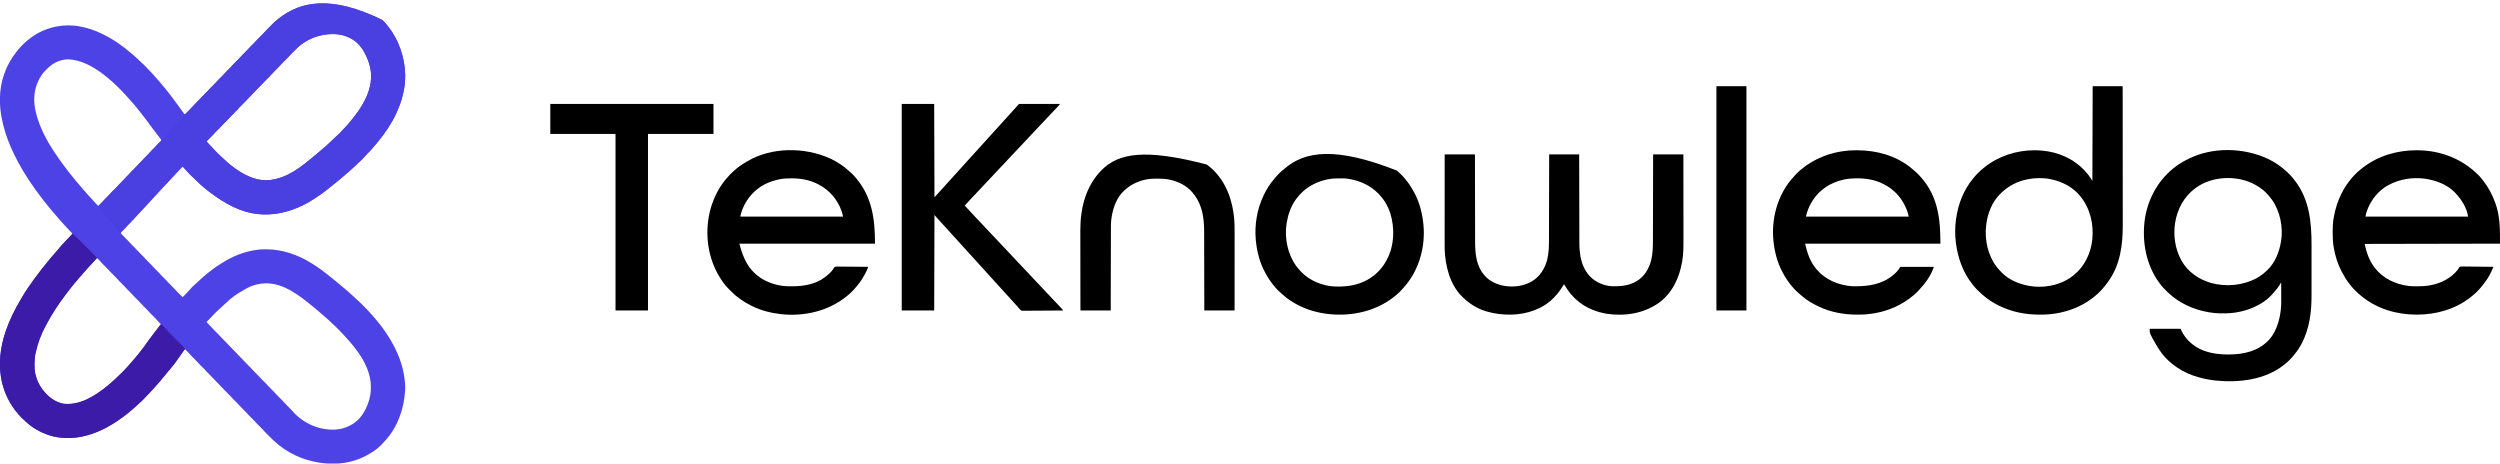
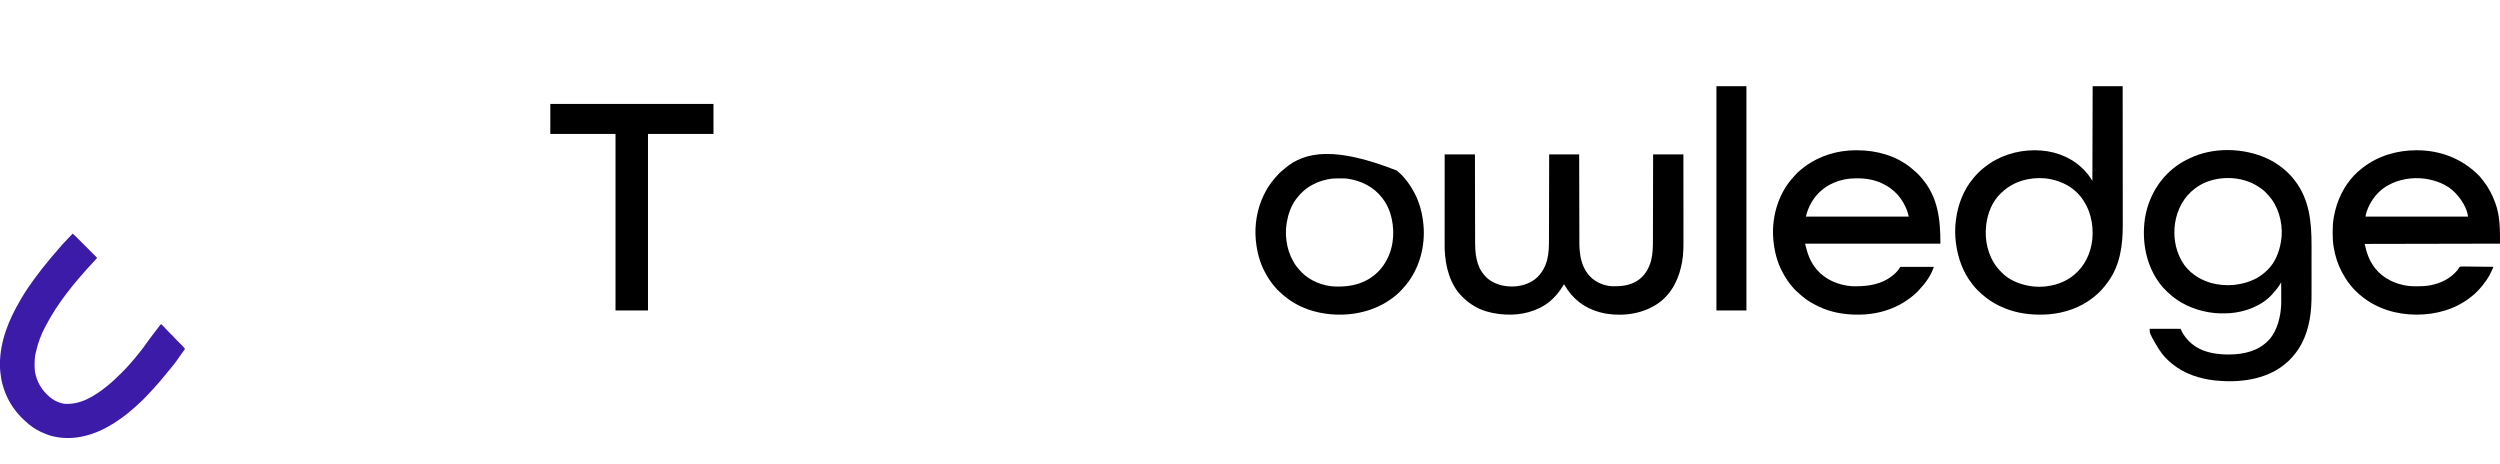
<svg xmlns="http://www.w3.org/2000/svg" version="1.1" width="9163" height="1699">
-   <path d="M0 0 C6.502 6.457 12.525 13.115 18.135 20.371 C18.897 21.305 19.659 22.238 20.444 23.199 C59.109 71.454 81.147 135.883 83.135 197.371 C83.176 198.503 83.218 199.635 83.26 200.801 C84.154 250.071 70.889 298.054 50.135 342.371 C49.49 343.754 49.49 343.754 48.832 345.165 C31.575 381.788 8.331 415.527 -17.441 446.648 C-19.453 449.084 -21.438 451.542 -23.427 453.996 C-35.068 468.172 -47.196 481.885 -60.281 494.752 C-61.932 496.44 -63.465 498.195 -64.99 499.996 C-71.976 508.086 -79.693 515.656 -87.842 522.567 C-90.455 524.898 -92.906 527.38 -95.365 529.871 C-99.003 533.554 -102.711 537.079 -106.65 540.438 C-108.978 542.47 -111.237 544.565 -113.495 546.675 C-118.901 551.724 -124.414 556.527 -130.185 561.16 C-132.998 563.481 -135.683 565.902 -138.365 568.371 C-143.176 572.789 -148.145 576.944 -153.228 581.043 C-156.52 583.714 -159.783 586.422 -163.052 589.121 C-175.258 599.179 -187.504 609.175 -199.98 618.895 C-202.018 620.491 -204.045 622.101 -206.072 623.711 C-215.98 631.55 -226.14 638.87 -236.646 645.887 C-238.727 647.279 -240.799 648.682 -242.869 650.09 C-312.365 697.191 -393.811 723.376 -477.881 707.831 C-543.147 694.779 -598.818 658.473 -649.865 617.371 C-650.865 616.568 -651.866 615.765 -652.896 614.938 C-662.816 606.886 -672.034 598.331 -680.981 589.219 C-684.157 586.001 -687.364 582.889 -690.791 579.938 C-695.383 575.979 -699.653 571.73 -703.927 567.434 C-705.073 566.294 -705.073 566.294 -706.242 565.131 C-710.419 560.947 -714.433 556.68 -718.291 552.2 C-720.52 549.61 -722.815 547.086 -725.115 544.559 C-725.945 543.645 -726.775 542.731 -727.631 541.789 C-729.34 539.939 -731.064 538.131 -732.865 536.371 C-733.329 536.896 -733.793 537.421 -734.271 537.961 C-740.636 545.097 -747.185 552.051 -753.748 559.004 C-757.488 562.968 -761.212 566.947 -764.927 570.934 C-769.732 576.088 -774.544 581.233 -779.365 586.371 C-785.965 593.408 -792.551 600.457 -799.131 607.512 C-801.458 610.007 -803.786 612.501 -806.113 614.995 C-807.279 616.244 -808.445 617.493 -809.611 618.742 C-812.551 621.893 -815.492 625.043 -818.435 628.192 C-832.435 643.084 -832.435 643.084 -846.06 658.317 C-854.075 667.442 -862.475 676.228 -870.806 685.063 C-880.897 695.767 -890.899 706.552 -900.865 717.371 C-904.86 721.709 -908.86 726.043 -912.865 730.371 C-913.435 730.988 -914.006 731.605 -914.594 732.241 C-921.181 739.359 -927.818 746.382 -934.72 753.196 C-937.193 755.704 -939.455 758.344 -941.732 761.028 C-943.561 763.037 -945.433 764.94 -947.373 766.84 C-948.007 767.462 -948.641 768.083 -949.294 768.724 C-950.574 769.972 -951.861 771.214 -953.155 772.448 C-953.748 773.026 -954.34 773.604 -954.951 774.199 C-955.488 774.714 -956.024 775.229 -956.577 775.759 C-958.087 777.65 -958.6 778.971 -958.865 781.371 C-957.196 783.889 -957.196 783.889 -954.615 786.434 C-953.899 787.187 -953.899 787.187 -953.169 787.956 C-947.453 793.919 -941.564 799.723 -935.68 805.52 C-932.133 809.027 -928.66 812.537 -925.412 816.324 C-921.163 821.272 -916.508 825.797 -911.865 830.371 C-902.236 839.857 -902.236 839.857 -898.396 844.34 C-894.004 849.463 -889.168 854.136 -884.365 858.871 C-878.954 864.205 -873.653 869.532 -868.711 875.303 C-864.799 879.686 -860.547 883.749 -856.365 887.871 C-850.954 893.205 -845.653 898.532 -840.711 904.303 C-836.799 908.686 -832.547 912.749 -828.365 916.871 C-822.954 922.205 -817.653 927.532 -812.711 933.303 C-808.799 937.686 -804.547 941.749 -800.365 945.871 C-794.954 951.205 -789.653 956.532 -784.711 962.303 C-780.799 966.686 -776.547 970.749 -772.365 974.871 C-762.204 984.889 -762.204 984.889 -758.392 989.348 C-753.439 995.135 -747.896 1000.367 -742.453 1005.688 C-741.035 1007.075 -739.624 1008.469 -738.213 1009.864 C-737.377 1010.682 -736.542 1011.5 -735.682 1012.344 C-733.865 1014.371 -733.865 1014.371 -733.865 1016.371 C-728.613 1012.05 -723.989 1007.426 -719.498 1002.324 C-715.687 998.05 -711.756 993.89 -707.825 989.725 C-705.187 986.915 -702.603 984.097 -700.162 981.114 C-698.307 978.899 -696.571 977.081 -694.365 975.246 C-690.726 972.14 -687.187 968.936 -683.677 965.684 C-683.125 965.172 -682.572 964.66 -682.002 964.133 C-680.863 963.078 -679.723 962.021 -678.584 960.965 C-674.175 956.877 -669.76 952.795 -665.335 948.725 C-664.017 947.511 -662.702 946.293 -661.388 945.074 C-650.348 934.957 -638.506 925.701 -626.571 916.668 C-624.728 915.267 -622.896 913.853 -621.064 912.438 C-612.609 905.95 -603.944 900.094 -594.83 894.576 C-592.918 893.404 -591.03 892.202 -589.146 890.985 C-548.568 864.848 -503.014 846.686 -454.865 841.371 C-454.046 841.277 -453.227 841.183 -452.384 841.086 C-444.223 840.236 -436.062 840.128 -427.865 840.121 C-427.123 840.121 -426.381 840.12 -425.617 840.119 C-366.726 840.204 -309.519 860.343 -259.865 891.371 C-259.007 891.902 -258.149 892.433 -257.265 892.98 C-246.088 899.912 -235.154 907.041 -224.679 914.997 C-222.756 916.454 -220.822 917.894 -218.885 919.332 C-205.54 929.253 -192.568 939.567 -179.756 950.164 C-176.814 952.595 -173.853 954.998 -170.865 957.371 C-159.226 966.635 -147.823 976.184 -136.567 985.908 C-134.844 987.39 -133.112 988.86 -131.377 990.328 C-124.668 996.015 -118.125 1001.838 -111.708 1007.854 C-108.662 1010.71 -105.593 1013.52 -102.427 1016.246 C-99.371 1018.881 -96.537 1021.676 -93.713 1024.556 C-92.048 1026.191 -90.342 1027.689 -88.556 1029.188 C-82.509 1034.448 -76.911 1040.177 -71.256 1045.85 C-69.307 1047.804 -67.353 1049.753 -65.398 1051.701 C-59.873 1057.224 -54.374 1062.72 -49.313 1068.678 C-46.808 1071.607 -44.135 1074.38 -41.49 1077.184 C-36.843 1082.15 -32.422 1087.224 -28.17 1092.535 C-25.986 1095.223 -23.746 1097.845 -21.477 1100.46 C-15.319 1107.559 -9.465 1114.824 -3.865 1122.371 C-3.39 1123.01 -2.915 1123.648 -2.426 1124.305 C44.885 1188.166 79.176 1258.99 83.135 1339.371 C83.171 1340.101 83.207 1340.83 83.244 1341.582 C83.422 1345.856 83.346 1350.101 83.135 1354.371 C83.089 1355.313 83.042 1356.256 82.994 1357.226 C79.422 1423.814 54.621 1494.904 7.733 1543.656 C5.605 1545.88 3.606 1548.136 1.635 1550.496 C-17.863 1572.907 -45.171 1589.949 -71.865 1602.371 C-72.923 1602.864 -72.923 1602.864 -74.003 1603.367 C-143.395 1635.176 -224.666 1631.075 -295.279 1605.492 C-325.374 1594.257 -353.641 1578.206 -378.865 1558.371 C-379.86 1557.59 -380.855 1556.809 -381.881 1556.004 C-394.03 1546.25 -405.07 1535.329 -416.058 1524.309 C-418.188 1522.173 -420.324 1520.042 -422.461 1517.912 C-423.842 1516.531 -425.223 1515.148 -426.603 1513.766 C-427.229 1513.142 -427.856 1512.518 -428.501 1511.874 C-432.235 1508.121 -435.76 1504.241 -439.222 1500.237 C-441.494 1497.658 -443.887 1495.255 -446.334 1492.84 C-446.818 1492.36 -447.302 1491.88 -447.8 1491.385 C-449.319 1489.878 -450.842 1488.374 -452.365 1486.871 C-458.094 1481.219 -463.76 1475.591 -468.992 1469.467 C-473.227 1464.729 -477.843 1460.333 -482.365 1455.871 C-488.104 1450.209 -493.782 1444.571 -499.023 1438.436 C-503.088 1433.879 -507.518 1429.657 -511.865 1425.371 C-522.521 1414.865 -522.521 1414.865 -526.334 1410.403 C-531.023 1404.921 -536.233 1399.934 -541.365 1394.871 C-547.094 1389.219 -552.76 1383.591 -557.992 1377.467 C-562.227 1372.729 -566.843 1368.333 -571.365 1363.871 C-577.094 1358.219 -582.76 1352.591 -587.992 1346.467 C-592.227 1341.729 -596.843 1337.333 -601.365 1332.871 C-607.104 1327.209 -612.782 1321.571 -618.023 1315.436 C-622.088 1310.879 -626.518 1306.657 -630.865 1302.371 C-641.521 1291.865 -641.521 1291.865 -645.334 1287.403 C-650.023 1281.921 -655.233 1276.934 -660.365 1271.871 C-666.094 1266.219 -671.76 1260.591 -676.992 1254.467 C-681.227 1249.729 -685.843 1245.333 -690.365 1240.871 C-696.165 1235.149 -701.914 1229.452 -707.211 1223.252 C-710.246 1219.801 -713.533 1216.599 -716.802 1213.371 C-717.486 1212.692 -718.17 1212.013 -718.875 1211.313 C-720.536 1209.663 -722.199 1208.016 -723.865 1206.371 C-727.515 1209.726 -730.125 1213.469 -732.865 1217.559 C-733.845 1219.002 -734.825 1220.445 -735.806 1221.887 C-736.311 1222.629 -736.815 1223.371 -737.334 1224.135 C-740.278 1228.435 -743.295 1232.684 -746.31 1236.934 C-748.862 1240.531 -751.399 1244.136 -753.904 1247.766 C-759.377 1255.669 -765.042 1263.206 -771.349 1270.461 C-773.589 1273.052 -775.743 1275.684 -777.865 1278.371 C-781.414 1282.851 -785.095 1287.207 -788.801 1291.557 C-791.526 1294.765 -794.193 1298.005 -796.802 1301.309 C-800.536 1306.022 -804.441 1310.574 -808.37 1315.125 C-811.452 1318.701 -814.466 1322.319 -817.427 1325.996 C-821.532 1331.054 -825.888 1335.833 -830.314 1340.606 C-832.349 1342.812 -834.341 1345.038 -836.302 1347.309 C-841.353 1353.121 -846.619 1358.736 -851.865 1364.371 C-852.465 1365.018 -853.065 1365.664 -853.683 1366.33 C-861.444 1374.686 -869.315 1382.919 -877.365 1390.996 C-878.094 1391.73 -878.823 1392.464 -879.574 1393.22 C-883.557 1397.19 -887.637 1400.976 -891.896 1404.647 C-895.248 1407.582 -898.45 1410.675 -901.677 1413.746 C-906.995 1418.768 -912.385 1423.587 -918.111 1428.145 C-920.727 1430.26 -923.264 1432.441 -925.797 1434.654 C-933.842 1441.667 -942.252 1448.075 -950.865 1454.371 C-951.949 1455.17 -951.949 1455.17 -953.054 1455.986 C-963.737 1463.862 -974.605 1471.342 -985.865 1478.371 C-986.473 1478.752 -987.082 1479.133 -987.709 1479.525 C-1053.438 1520.408 -1128.792 1543.265 -1205.861 1526.074 C-1221.233 1522.476 -1235.551 1516.988 -1249.865 1510.371 C-1250.597 1510.033 -1251.33 1509.696 -1252.084 1509.347 C-1273.326 1499.421 -1292.372 1485.992 -1309.329 1469.822 C-1311.024 1468.221 -1312.743 1466.648 -1314.467 1465.078 C-1320.642 1459.442 -1326.519 1453.812 -1331.865 1447.371 C-1332.731 1446.393 -1333.597 1445.415 -1334.49 1444.406 C-1378.691 1394.419 -1402.157 1329.058 -1402.052 1262.559 C-1402.052 1261.787 -1402.051 1261.016 -1402.05 1260.221 C-1401.83 1176.389 -1368.801 1096.211 -1326.517 1025.158 C-1325.024 1022.639 -1323.55 1020.11 -1322.084 1017.574 C-1308.985 995.106 -1294.175 973.389 -1278.865 952.371 C-1278.325 951.629 -1277.785 950.886 -1277.229 950.12 C-1259.244 925.428 -1240.556 901.207 -1220.743 877.949 C-1217.948 874.665 -1215.204 871.347 -1212.49 867.996 C-1205.289 859.156 -1197.786 850.557 -1190.115 842.121 C-1187.202 838.914 -1184.443 835.632 -1181.74 832.246 C-1176.151 825.35 -1170.03 818.971 -1163.919 812.539 C-1161.801 810.304 -1159.693 808.06 -1157.588 805.813 C-1156.882 805.06 -1156.176 804.307 -1155.449 803.532 C-1154.102 802.095 -1152.754 800.657 -1151.408 799.219 C-1147.803 795.383 -1144.142 791.643 -1140.328 788.014 C-1138.754 786.247 -1137.827 784.524 -1136.865 782.371 C-1140.685 777.843 -1144.649 773.536 -1148.865 769.371 C-1152.324 765.948 -1155.594 762.462 -1158.756 758.766 C-1161.72 755.4 -1164.796 752.142 -1167.865 748.871 C-1172.065 744.392 -1176.232 739.903 -1180.236 735.246 C-1182.202 732.984 -1184.222 730.774 -1186.24 728.559 C-1190.189 724.188 -1193.911 719.668 -1197.615 715.09 C-1199.8 712.45 -1202.057 709.904 -1204.365 707.371 C-1208.589 702.725 -1212.564 697.914 -1216.512 693.033 C-1218.051 691.143 -1219.603 689.264 -1221.158 687.387 C-1228.53 678.484 -1235.796 669.516 -1242.865 660.371 C-1243.363 659.728 -1243.861 659.084 -1244.375 658.421 C-1253.045 647.199 -1261.527 635.842 -1269.865 624.371 C-1270.572 623.4 -1270.572 623.4 -1271.294 622.409 C-1287.45 600.139 -1302.81 577.021 -1316.865 553.371 C-1317.432 552.419 -1317.998 551.467 -1318.582 550.486 C-1360.113 480.342 -1392.975 404.244 -1400.865 322.371 C-1400.961 321.382 -1401.056 320.392 -1401.155 319.372 C-1401.957 310.165 -1402.108 300.983 -1402.115 291.746 C-1402.116 290.938 -1402.116 290.13 -1402.117 289.298 C-1402.034 225.889 -1380.645 164.791 -1340.865 115.371 C-1340.418 114.807 -1339.971 114.243 -1339.511 113.662 C-1325.643 96.263 -1308.994 79.297 -1290.865 66.371 C-1289.932 65.666 -1288.998 64.961 -1288.037 64.235 C-1261.658 44.451 -1231.041 31.224 -1198.865 24.371 C-1197.385 24.056 -1197.385 24.056 -1195.876 23.734 C-1167.948 18.087 -1136.835 17.876 -1108.865 23.371 C-1107.897 23.554 -1106.929 23.737 -1105.931 23.925 C-1079.74 29.005 -1053.797 37.582 -1029.865 49.371 C-1027.919 50.307 -1025.972 51.241 -1024.025 52.176 C-986.46 70.402 -952.144 94.814 -920.512 121.962 C-918.837 123.395 -917.153 124.818 -915.467 126.239 C-905.344 134.796 -895.501 143.679 -886.158 153.086 C-883.886 155.371 -881.59 157.555 -879.115 159.621 C-871.782 165.958 -865.024 172.907 -858.74 180.278 C-856.382 182.911 -853.88 185.389 -851.365 187.871 C-847.661 191.531 -844.112 195.261 -840.732 199.223 C-838.837 201.404 -836.885 203.526 -834.919 205.644 C-830.087 210.852 -825.503 216.186 -821.045 221.723 C-818.887 224.344 -816.652 226.863 -814.365 229.371 C-810.502 233.615 -806.855 237.995 -803.248 242.457 C-801.123 245.056 -798.96 247.613 -796.775 250.162 C-792.085 255.639 -787.642 261.225 -783.361 267.031 C-780.936 270.305 -778.424 273.506 -775.909 276.71 C-769.451 284.939 -763.231 293.304 -757.142 301.809 C-753.212 307.297 -749.209 312.73 -745.19 318.154 C-742.086 322.344 -739.01 326.553 -735.974 330.793 C-735.339 331.674 -734.703 332.556 -734.048 333.463 C-732.823 335.164 -731.604 336.87 -730.395 338.582 C-729.845 339.341 -729.295 340.101 -728.728 340.883 C-728.247 341.558 -727.765 342.233 -727.269 342.929 C-726.574 343.643 -726.574 343.643 -725.865 344.371 C-722.209 344.371 -721.395 343.251 -718.893 340.765 C-718.384 340.243 -717.874 339.721 -717.349 339.184 C-716.815 338.648 -716.281 338.112 -715.731 337.56 C-714.598 336.42 -713.468 335.276 -712.342 334.13 C-710.642 332.399 -708.933 330.679 -707.22 328.961 C-702.197 323.901 -697.297 318.805 -692.663 313.383 C-688.157 308.341 -683.222 303.681 -678.408 298.935 C-671.695 292.335 -671.695 292.335 -665.365 285.371 C-660.396 279.562 -654.847 274.298 -649.408 268.935 C-642.695 262.335 -642.695 262.335 -636.365 255.371 C-631.396 249.562 -625.847 244.298 -620.408 238.935 C-613.695 232.335 -613.695 232.335 -607.365 225.371 C-602.396 219.562 -596.847 214.298 -591.408 208.935 C-584.709 202.352 -584.709 202.352 -578.396 195.403 C-573.244 189.38 -567.473 183.924 -561.835 178.362 C-556.608 173.199 -551.483 168.026 -546.707 162.436 C-542.19 157.373 -537.238 152.697 -532.408 147.935 C-525.695 141.335 -525.695 141.335 -519.365 134.371 C-514.396 128.562 -508.847 123.298 -503.408 117.935 C-496.695 111.335 -496.695 111.335 -490.365 104.371 C-485.396 98.562 -479.847 93.298 -474.408 87.935 C-467.695 81.335 -467.695 81.335 -461.365 74.371 C-456.396 68.562 -450.847 63.298 -445.408 57.935 C-443.975 56.52 -442.545 55.102 -441.115 53.684 C-440.275 52.855 -439.434 52.026 -438.568 51.172 C-436.478 49.007 -434.499 46.822 -432.534 44.547 C-428.827 40.274 -424.907 36.252 -420.912 32.25 C-420.171 31.506 -419.43 30.762 -418.667 29.995 C-417.108 28.432 -415.549 26.869 -413.988 25.309 C-411.63 22.949 -409.281 20.581 -406.931 18.213 C-399.222 10.475 -391.548 3.023 -382.865 -3.629 C-381.769 -4.509 -380.673 -5.39 -379.58 -6.273 C-300.22 -68.221 -188.065 -92.804 0 0 Z M-296.177 88.309 C-296.774 88.75 -297.371 89.191 -297.987 89.646 C-308.777 97.887 -318.355 107.696 -327.921 117.297 C-329.69 119.071 -331.464 120.84 -333.238 122.608 C-338.341 127.708 -343.338 132.814 -348.02 138.308 C-352.901 143.766 -358.258 148.811 -363.468 153.953 C-368.831 159.254 -374.111 164.552 -379.01 170.293 C-383.711 175.559 -388.871 180.424 -393.895 185.381 C-400.829 192.187 -400.829 192.187 -407.365 199.371 C-412.503 205.386 -418.268 210.829 -423.895 216.381 C-430.814 223.171 -430.814 223.171 -437.334 230.34 C-442.655 236.569 -448.641 242.202 -454.468 247.953 C-459.831 253.254 -465.111 258.552 -470.01 264.293 C-474.711 269.559 -479.871 274.424 -484.895 279.381 C-491.814 286.171 -491.814 286.171 -498.334 293.34 C-503.655 299.569 -509.641 305.202 -515.468 310.953 C-520.831 316.254 -526.111 321.552 -531.01 327.293 C-535.711 332.559 -540.871 337.424 -545.895 342.381 C-552.829 349.187 -552.829 349.187 -559.365 356.371 C-564.503 362.386 -570.268 367.829 -575.895 373.381 C-582.814 380.171 -582.814 380.171 -589.334 387.34 C-594.655 393.569 -600.641 399.202 -606.468 404.953 C-611.84 410.264 -617.134 415.57 -622.041 421.321 C-626.085 425.868 -630.481 430.089 -634.802 434.371 C-635.783 435.346 -636.762 436.322 -637.742 437.297 C-640.114 439.658 -642.488 442.016 -644.865 444.371 C-638.358 451.998 -631.803 459.546 -624.637 466.567 C-622.931 468.304 -621.352 470.099 -619.775 471.953 C-615.382 477.003 -610.67 481.713 -605.927 486.434 C-605.072 487.293 -604.217 488.152 -603.336 489.037 C-598.939 493.427 -594.479 497.667 -589.766 501.715 C-586.497 504.563 -583.382 507.573 -580.24 510.559 C-550.046 538.97 -515.188 564.405 -475.865 578.371 C-475.151 578.625 -474.437 578.879 -473.702 579.14 C-429.877 594.393 -387.205 585.959 -346.423 566.268 C-316.871 551.599 -290.116 531.456 -264.865 510.371 C-263.074 508.912 -261.283 507.453 -259.49 505.996 C-254.851 502.203 -250.272 498.344 -245.708 494.462 C-242.233 491.512 -238.721 488.615 -235.177 485.746 C-230.774 482.165 -226.561 478.419 -222.369 474.594 C-219.908 472.409 -217.378 470.356 -214.802 468.309 C-208.171 462.949 -202.065 457.048 -195.888 451.176 C-192.783 448.226 -189.633 445.338 -186.427 442.496 C-182.187 438.724 -178.208 434.732 -174.22 430.696 C-172.221 428.723 -170.192 426.875 -168.052 425.059 C-159.964 418.121 -152.429 410.382 -145.537 402.262 C-143.567 400.035 -141.481 397.959 -139.365 395.871 C-135.317 391.864 -131.559 387.704 -127.865 383.371 C-126.984 382.354 -126.103 381.337 -125.22 380.321 C-112.698 365.856 -100.824 351.062 -89.865 335.371 C-89.415 334.728 -88.966 334.085 -88.502 333.423 C-63.944 298.069 -43.328 256.145 -41.865 212.371 C-41.825 211.402 -41.785 210.433 -41.744 209.434 C-41.098 179.021 -49.734 149.836 -63.921 123.162 C-64.83 121.439 -65.702 119.696 -66.572 117.953 C-70.814 109.639 -75.97 102.554 -81.865 95.371 C-82.497 94.597 -83.128 93.822 -83.779 93.024 C-104.014 69.047 -134.756 55.357 -165.482 51.973 C-168.945 51.688 -172.393 51.499 -175.865 51.371 C-176.925 51.33 -177.984 51.289 -179.076 51.246 C-220.922 50.451 -262.549 63.386 -296.177 88.309 Z M-1229.865 179.371 C-1234.865 184.371 -1234.865 184.371 -1236.417 185.847 C-1240.805 190.082 -1244.41 194.543 -1247.865 199.559 C-1248.385 200.309 -1248.905 201.06 -1249.44 201.833 C-1274.562 238.431 -1281.199 281.165 -1273.343 324.448 C-1256.345 412.115 -1201.643 490.123 -1147.865 559.371 C-1147.444 559.914 -1147.024 560.457 -1146.59 561.017 C-1132.578 579.078 -1117.793 596.504 -1102.896 613.836 C-1100.887 616.175 -1098.888 618.522 -1096.896 620.875 C-1091.208 627.582 -1085.384 634.123 -1079.371 640.541 C-1076.632 643.465 -1073.922 646.401 -1071.302 649.434 C-1061.841 660.38 -1051.745 670.804 -1041.865 681.371 C-1034.625 675.277 -1027.752 668.844 -1021.615 661.621 C-1017.704 657.04 -1013.404 652.856 -1009.102 648.646 C-1006.166 645.752 -1003.354 642.821 -1000.677 639.684 C-995.235 633.379 -989.186 627.637 -983.262 621.789 C-977.837 616.427 -972.488 611.069 -967.533 605.262 C-963.652 600.863 -959.365 596.835 -955.181 592.727 C-951.786 589.368 -948.481 585.993 -945.365 582.371 C-940.921 577.206 -936.04 572.498 -931.181 567.727 C-927.147 563.736 -923.325 559.655 -919.625 555.354 C-915.901 551.159 -911.828 547.297 -907.826 543.371 C-904.558 540.142 -901.393 536.886 -898.396 533.403 C-893.939 528.228 -889.051 523.509 -884.181 518.727 C-880.147 514.736 -876.325 510.655 -872.625 506.354 C-868.901 502.159 -864.828 498.297 -860.826 494.371 C-857.558 491.142 -854.393 487.886 -851.396 484.403 C-846.939 479.228 -842.051 474.509 -837.181 469.727 C-833.138 465.727 -829.302 461.638 -825.593 457.326 C-822.681 454.032 -819.557 450.958 -816.427 447.871 C-815.791 447.24 -815.155 446.608 -814.5 445.957 C-812.957 444.426 -811.411 442.898 -809.865 441.371 C-812.661 436.184 -815.806 431.721 -819.552 427.184 C-820.636 425.85 -821.718 424.516 -822.799 423.18 C-823.326 422.529 -823.853 421.878 -824.396 421.207 C-827.11 417.816 -829.686 414.324 -832.275 410.836 C-834.978 407.203 -837.733 403.61 -840.484 400.014 C-849.95 387.636 -859.225 375.125 -868.392 362.524 C-874.953 353.528 -881.689 344.747 -888.767 336.153 C-891.775 332.499 -894.703 328.789 -897.615 325.059 C-905.34 315.201 -913.287 305.727 -921.857 296.594 C-924.707 293.553 -927.47 290.448 -930.193 287.293 C-932.905 284.176 -935.686 281.121 -938.459 278.059 C-939.771 276.593 -941.079 275.123 -942.363 273.631 C-946.558 268.767 -950.938 264.152 -955.486 259.617 C-956.19 258.913 -956.893 258.208 -957.618 257.482 C-959.095 256.005 -960.573 254.528 -962.053 253.053 C-964.297 250.815 -966.535 248.571 -968.773 246.326 C-970.219 244.881 -971.665 243.437 -973.111 241.992 C-973.77 241.332 -974.428 240.671 -975.107 239.991 C-978.991 236.125 -982.984 232.44 -987.135 228.863 C-989.355 226.949 -991.515 224.974 -993.677 222.996 C-998.404 218.741 -1003.241 214.66 -1008.213 210.694 C-1009.37 209.767 -1010.523 208.836 -1011.674 207.901 C-1047.219 179.042 -1088.963 152.607 -1134.865 145.371 C-1135.629 145.241 -1136.394 145.111 -1137.181 144.977 C-1172.525 139.947 -1205.754 153.887 -1229.865 179.371 Z M-1048.467 873.84 C-1049.134 874.51 -1049.802 875.181 -1050.49 875.871 C-1051.142 876.521 -1051.795 877.171 -1052.467 877.84 C-1054.43 879.912 -1056.314 882.014 -1058.185 884.168 C-1061.732 888.247 -1065.402 892.194 -1069.115 896.121 C-1070.441 897.531 -1071.766 898.941 -1073.092 900.352 C-1073.735 901.037 -1074.379 901.722 -1075.042 902.427 C-1083.317 911.25 -1091.317 920.281 -1099.208 929.448 C-1101.382 931.971 -1103.563 934.488 -1105.746 937.004 C-1106.824 938.247 -1107.901 939.491 -1108.979 940.735 C-1111.743 943.927 -1114.513 947.116 -1117.291 950.297 C-1122.554 956.333 -1127.771 962.377 -1132.724 968.672 C-1134.404 970.79 -1136.102 972.888 -1137.818 974.977 C-1144.865 983.559 -1151.648 992.289 -1158.257 1001.213 C-1159.954 1003.491 -1161.669 1005.754 -1163.388 1008.016 C-1188.843 1041.554 -1211.783 1076.869 -1231.603 1114.023 C-1232.703 1116.069 -1233.824 1118.1 -1234.963 1120.125 C-1252.23 1151.292 -1264.639 1185.652 -1272.177 1220.434 C-1272.325 1221.11 -1272.472 1221.786 -1272.624 1222.483 C-1275.267 1235.482 -1276.25 1248.447 -1276.177 1261.684 C-1276.175 1262.401 -1276.173 1263.119 -1276.171 1263.858 C-1276.116 1275.25 -1275.567 1286.267 -1272.865 1297.371 C-1272.682 1298.146 -1272.5 1298.92 -1272.311 1299.719 C-1267.736 1318.415 -1259.533 1337 -1247.865 1352.371 C-1246.933 1353.615 -1246.933 1353.615 -1245.982 1354.883 C-1226.007 1380.64 -1201.517 1400.821 -1168.756 1406.953 C-1109.158 1413.356 -1055.458 1379.325 -1010.832 1343.574 C-991.088 1327.619 -972.763 1310.352 -954.802 1292.434 C-954.166 1291.8 -953.529 1291.166 -952.873 1290.512 C-943.831 1281.521 -943.831 1281.521 -935.3 1272.051 C-932.953 1269.304 -930.462 1266.693 -927.99 1264.059 C-923.452 1259.185 -919.172 1254.168 -915.002 1248.973 C-912.906 1246.421 -910.725 1243.988 -908.49 1241.559 C-904.509 1237.185 -900.848 1232.628 -897.228 1227.957 C-894.252 1224.12 -891.214 1220.345 -888.122 1216.601 C-877.752 1204.021 -868.481 1190.68 -859.107 1177.353 C-852.057 1167.354 -844.589 1157.674 -837.114 1147.99 C-835.11 1145.392 -833.113 1142.787 -831.115 1140.184 C-824.737 1131.883 -818.298 1123.629 -811.865 1115.371 C-815.85 1110.632 -819.978 1106.19 -824.424 1101.875 C-826.361 1099.888 -828.161 1097.88 -829.963 1095.774 C-834.652 1090.368 -839.773 1085.392 -844.865 1080.371 C-850.442 1074.873 -855.943 1069.377 -861.037 1063.422 C-864.94 1059.043 -869.189 1054.988 -873.365 1050.871 C-883.526 1040.854 -883.526 1040.854 -887.334 1036.403 C-891.874 1031.101 -896.898 1026.268 -901.865 1021.371 C-907.432 1015.883 -912.921 1010.398 -918.006 1004.453 C-922.079 999.893 -926.512 995.663 -930.865 991.371 C-936.432 985.883 -941.921 980.398 -947.006 974.453 C-951.079 969.893 -955.512 965.663 -959.865 961.371 C-965.432 955.883 -970.921 950.398 -976.006 944.453 C-980.079 939.893 -984.512 935.663 -988.865 931.371 C-994.432 925.883 -999.921 920.398 -1005.006 914.453 C-1009.079 909.893 -1013.512 905.663 -1017.865 901.371 C-1023.544 895.772 -1029.165 890.178 -1034.354 884.114 C-1036.546 881.586 -1038.871 879.234 -1041.24 876.871 C-1042.52 875.587 -1042.52 875.587 -1043.826 874.278 C-1046.184 871.814 -1046.184 871.814 -1048.467 873.84 Z M-499.865 984.371 C-500.757 984.88 -501.649 985.389 -502.569 985.913 C-509.707 989.999 -516.794 994.169 -523.865 998.371 C-524.577 998.791 -525.289 999.211 -526.023 999.644 C-537.338 1006.325 -547.521 1014.204 -557.677 1022.496 C-558.383 1023.07 -559.088 1023.644 -559.815 1024.235 C-563.792 1027.515 -567.49 1030.935 -571.094 1034.618 C-573.571 1037.07 -576.202 1039.323 -578.839 1041.599 C-582.223 1044.559 -585.475 1047.657 -588.74 1050.746 C-593.045 1054.806 -597.356 1058.841 -601.802 1062.746 C-606.546 1066.981 -611.049 1071.447 -615.552 1075.934 C-616.266 1076.643 -616.979 1077.351 -617.714 1078.082 C-621.686 1082.065 -625.458 1086.154 -629.13 1090.414 C-632.048 1093.706 -635.172 1096.784 -638.302 1099.871 C-638.939 1100.503 -639.575 1101.135 -640.23 1101.785 C-641.773 1103.316 -643.319 1104.844 -644.865 1106.371 C-640.634 1111.441 -636.181 1116.141 -631.453 1120.744 C-628.731 1123.423 -626.156 1126.16 -623.674 1129.063 C-619.021 1134.442 -613.926 1139.382 -608.865 1144.371 C-603.298 1149.86 -597.809 1155.345 -592.724 1161.289 C-588.651 1165.85 -584.218 1170.08 -579.865 1174.371 C-574.298 1179.86 -568.809 1185.345 -563.724 1191.289 C-559.651 1195.85 -555.218 1200.08 -550.865 1204.371 C-545.298 1209.86 -539.809 1215.345 -534.724 1221.289 C-530.651 1225.85 -526.218 1230.08 -521.865 1234.371 C-516.298 1239.86 -510.809 1245.345 -505.724 1251.289 C-501.651 1255.85 -497.218 1260.08 -492.865 1264.371 C-487.298 1269.86 -481.809 1275.345 -476.724 1281.289 C-472.651 1285.85 -468.218 1290.08 -463.865 1294.371 C-453.209 1304.877 -453.209 1304.877 -449.396 1309.34 C-444.707 1314.822 -439.497 1319.809 -434.365 1324.871 C-428.626 1330.534 -422.948 1336.172 -417.707 1342.307 C-413.642 1346.863 -409.212 1351.086 -404.865 1355.371 C-399.298 1360.86 -393.809 1366.345 -388.724 1372.289 C-384.651 1376.85 -380.218 1381.08 -375.865 1385.371 C-370.298 1390.86 -364.809 1396.345 -359.724 1402.289 C-355.651 1406.85 -351.218 1411.08 -346.865 1415.371 C-341.251 1420.906 -335.701 1426.436 -330.569 1432.427 C-320.492 1443.925 -309.301 1454.482 -296.865 1463.371 C-296.309 1463.777 -295.753 1464.183 -295.179 1464.601 C-255.935 1493.023 -204.728 1506.546 -156.568 1499.117 C-123.406 1492.436 -93.585 1475.028 -74.115 1446.871 C-54.506 1417.315 -42.442 1382.541 -42.49 1346.996 C-42.491 1346.306 -42.491 1345.615 -42.492 1344.903 C-42.755 1271.504 -91.446 1208.264 -139.418 1156.932 C-140.773 1155.471 -142.109 1153.992 -143.443 1152.512 C-150.439 1144.78 -157.752 1137.376 -165.115 1129.996 C-165.635 1129.474 -166.154 1128.952 -166.69 1128.414 C-172.061 1123.022 -177.46 1117.722 -183.247 1112.771 C-185.221 1111.064 -187.053 1109.248 -188.865 1107.371 C-192.015 1104.179 -195.277 1101.2 -198.677 1098.278 C-201.22 1096.062 -203.696 1093.78 -206.177 1091.496 C-210.694 1087.372 -215.356 1083.492 -220.115 1079.653 C-222.946 1077.304 -225.659 1074.862 -228.365 1072.371 C-232.781 1068.312 -237.327 1064.478 -241.994 1060.711 C-245.095 1058.184 -248.137 1055.595 -251.177 1052.996 C-256.764 1048.239 -262.489 1043.685 -268.279 1039.18 C-270.69 1037.301 -273.079 1035.397 -275.451 1033.469 C-284.99 1025.72 -294.805 1018.431 -304.865 1011.371 C-305.792 1010.719 -305.792 1010.719 -306.737 1010.052 C-335.853 989.681 -369.217 971.381 -404.865 966.371 C-406.055 966.192 -407.245 966.013 -408.47 965.828 C-439.671 962.066 -472.603 968.727 -499.865 984.371 Z " fill="#4C42E6" transform="translate(1401.865,73.629)" />
-   <path d="M0 0 C6.502 6.457 12.525 13.115 18.135 20.371 C18.897 21.305 19.659 22.238 20.444 23.199 C59.109 71.454 81.147 135.883 83.135 197.371 C83.176 198.503 83.218 199.635 83.26 200.801 C84.154 250.071 70.889 298.054 50.135 342.371 C49.49 343.754 49.49 343.754 48.832 345.165 C31.575 381.788 8.331 415.527 -17.441 446.648 C-19.453 449.084 -21.438 451.542 -23.427 453.996 C-35.068 468.172 -47.196 481.885 -60.281 494.752 C-61.932 496.44 -63.465 498.195 -64.99 499.996 C-71.976 508.086 -79.693 515.656 -87.842 522.567 C-90.455 524.898 -92.906 527.38 -95.365 529.871 C-99.003 533.554 -102.711 537.079 -106.65 540.438 C-108.978 542.47 -111.237 544.565 -113.495 546.675 C-118.901 551.724 -124.414 556.527 -130.185 561.16 C-132.998 563.481 -135.683 565.902 -138.365 568.371 C-143.176 572.789 -148.145 576.944 -153.228 581.043 C-156.52 583.714 -159.783 586.422 -163.052 589.121 C-175.258 599.179 -187.504 609.175 -199.98 618.895 C-202.018 620.491 -204.045 622.101 -206.072 623.711 C-215.98 631.55 -226.14 638.87 -236.646 645.887 C-238.727 647.279 -240.799 648.682 -242.869 650.09 C-312.365 697.191 -393.811 723.376 -477.881 707.831 C-543.147 694.779 -598.818 658.473 -649.865 617.371 C-650.865 616.568 -651.866 615.765 -652.896 614.938 C-662.816 606.886 -672.034 598.331 -680.981 589.219 C-684.157 586.001 -687.364 582.889 -690.791 579.938 C-695.383 575.979 -699.653 571.73 -703.927 567.434 C-704.691 566.674 -705.455 565.914 -706.242 565.131 C-710.419 560.947 -714.433 556.68 -718.291 552.2 C-720.52 549.61 -722.815 547.086 -725.115 544.559 C-725.945 543.645 -726.775 542.731 -727.631 541.789 C-729.34 539.939 -731.064 538.131 -732.865 536.371 C-733.561 537.158 -733.561 537.158 -734.271 537.961 C-740.636 545.097 -747.185 552.051 -753.748 559.004 C-757.488 562.968 -761.212 566.947 -764.927 570.934 C-769.732 576.088 -774.544 581.233 -779.365 586.371 C-785.965 593.408 -792.551 600.457 -799.131 607.512 C-801.458 610.007 -803.786 612.501 -806.113 614.995 C-807.279 616.244 -808.445 617.493 -809.611 618.742 C-812.551 621.893 -815.492 625.043 -818.435 628.192 C-832.435 643.084 -832.435 643.084 -846.06 658.317 C-854.075 667.442 -862.475 676.228 -870.806 685.063 C-880.897 695.767 -890.899 706.552 -900.865 717.371 C-904.86 721.709 -908.86 726.043 -912.865 730.371 C-913.435 730.988 -914.006 731.605 -914.594 732.241 C-921.181 739.359 -927.818 746.382 -934.72 753.196 C-936.61 755.113 -938.374 757.07 -940.115 759.121 C-944.155 763.862 -948.623 768.179 -953.067 772.536 C-953.657 773.117 -954.246 773.698 -954.853 774.297 C-955.385 774.817 -955.916 775.337 -956.464 775.873 C-958.086 777.526 -958.086 777.526 -959.865 780.371 C-960.855 780.371 -961.845 780.371 -962.865 780.371 C-964.689 778.473 -964.689 778.473 -966.552 775.996 C-967.175 775.184 -967.798 774.372 -968.439 773.535 C-969.865 771.371 -969.865 771.371 -969.865 769.371 C-970.525 769.371 -971.185 769.371 -971.865 769.371 C-973.825 767.117 -975.669 764.858 -977.49 762.496 C-978.006 761.845 -978.521 761.194 -979.052 760.524 C-982.865 755.632 -982.865 755.632 -982.865 753.371 C-983.525 753.371 -984.185 753.371 -984.865 753.371 C-986.588 751.344 -988.203 749.306 -989.802 747.184 C-993.547 742.31 -997.36 737.533 -1001.365 732.871 C-1005.348 728.21 -1009.24 723.486 -1013.052 718.684 C-1013.535 718.083 -1014.017 717.482 -1014.513 716.864 C-1017.865 712.608 -1017.865 712.608 -1017.865 710.371 C-1018.525 710.371 -1019.185 710.371 -1019.865 710.371 C-1021.632 708.303 -1023.289 706.225 -1024.927 704.059 C-1025.913 702.775 -1026.9 701.493 -1027.888 700.211 C-1028.384 699.566 -1028.88 698.922 -1029.391 698.258 C-1032.259 694.586 -1035.277 691.039 -1038.283 687.481 C-1039.865 685.371 -1039.865 685.371 -1039.865 683.371 C-1040.525 683.371 -1041.185 683.371 -1041.865 683.371 C-1040.55 680.453 -1039.149 678.422 -1036.853 676.199 C-1035.97 675.333 -1035.97 675.333 -1035.068 674.449 C-1034.444 673.846 -1033.82 673.243 -1033.177 672.621 C-1027.591 667.167 -1027.591 667.167 -1022.365 661.371 C-1018.554 656.86 -1014.318 652.772 -1010.101 648.645 C-1007.165 645.751 -1004.354 642.82 -1001.677 639.684 C-996.235 633.379 -990.186 627.637 -984.262 621.789 C-978.837 616.427 -973.488 611.069 -968.533 605.262 C-964.652 600.863 -960.365 596.835 -956.181 592.727 C-952.786 589.368 -949.481 585.993 -946.365 582.371 C-941.921 577.206 -937.04 572.498 -932.181 567.727 C-928.147 563.736 -924.325 559.655 -920.625 555.354 C-916.901 551.159 -912.828 547.297 -908.826 543.371 C-905.558 540.142 -902.393 536.886 -899.396 533.403 C-894.939 528.228 -890.051 523.509 -885.181 518.727 C-881.147 514.736 -877.325 510.655 -873.625 506.354 C-869.901 502.159 -865.828 498.297 -861.826 494.371 C-858.558 491.142 -855.393 487.886 -852.396 484.403 C-847.939 479.228 -843.051 474.509 -838.181 469.727 C-834.786 466.368 -831.481 462.993 -828.365 459.371 C-823.921 454.206 -819.04 449.498 -814.181 444.727 C-810.134 440.723 -806.275 436.638 -802.562 432.323 C-799.751 429.09 -796.803 425.988 -793.865 422.871 C-788.531 417.197 -788.531 417.197 -783.365 411.371 C-779.38 406.736 -775.159 402.318 -770.978 397.86 C-768.056 394.738 -765.153 391.614 -762.365 388.371 C-758.978 384.432 -755.418 380.66 -751.865 376.871 C-747.752 372.486 -743.688 368.083 -739.767 363.524 C-736.502 359.829 -733.119 356.241 -729.746 352.645 C-726.961 349.666 -724.238 346.655 -721.584 343.559 C-716.455 337.664 -710.811 332.273 -705.248 326.793 C-701.52 323.1 -697.84 319.423 -694.427 315.434 C-689.432 309.608 -683.869 304.319 -678.408 298.935 C-671.695 292.335 -671.695 292.335 -665.365 285.371 C-660.396 279.562 -654.847 274.298 -649.408 268.935 C-642.695 262.335 -642.695 262.335 -636.365 255.371 C-631.396 249.562 -625.847 244.298 -620.408 238.935 C-613.695 232.335 -613.695 232.335 -607.365 225.371 C-602.396 219.562 -596.847 214.298 -591.408 208.935 C-584.709 202.352 -584.709 202.352 -578.396 195.403 C-573.244 189.38 -567.473 183.924 -561.835 178.362 C-556.608 173.199 -551.483 168.026 -546.707 162.436 C-542.19 157.373 -537.238 152.697 -532.408 147.935 C-525.695 141.335 -525.695 141.335 -519.365 134.371 C-514.396 128.562 -508.847 123.298 -503.408 117.935 C-496.695 111.335 -496.695 111.335 -490.365 104.371 C-485.396 98.562 -479.847 93.298 -474.408 87.935 C-467.695 81.335 -467.695 81.335 -461.365 74.371 C-456.396 68.562 -450.847 63.298 -445.408 57.935 C-443.975 56.52 -442.545 55.102 -441.115 53.684 C-440.275 52.855 -439.434 52.026 -438.568 51.172 C-436.478 49.007 -434.499 46.822 -432.534 44.547 C-428.827 40.274 -424.907 36.252 -420.912 32.25 C-420.171 31.506 -419.43 30.762 -418.667 29.995 C-417.108 28.432 -415.549 26.869 -413.988 25.309 C-411.63 22.949 -409.281 20.581 -406.931 18.213 C-399.222 10.475 -391.548 3.023 -382.865 -3.629 C-381.769 -4.509 -380.673 -5.39 -379.58 -6.273 C-300.22 -68.221 -188.065 -92.804 0 0 Z M-296.177 88.309 C-296.774 88.75 -297.371 89.191 -297.987 89.646 C-308.777 97.887 -318.355 107.696 -327.921 117.297 C-329.69 119.071 -331.464 120.84 -333.238 122.608 C-338.341 127.708 -343.338 132.814 -348.02 138.308 C-352.901 143.766 -358.258 148.811 -363.468 153.953 C-368.831 159.254 -374.111 164.552 -379.01 170.293 C-383.711 175.559 -388.871 180.424 -393.895 185.381 C-400.829 192.187 -400.829 192.187 -407.365 199.371 C-412.503 205.386 -418.268 210.829 -423.895 216.381 C-430.814 223.171 -430.814 223.171 -437.334 230.34 C-442.655 236.569 -448.641 242.202 -454.468 247.953 C-459.831 253.254 -465.111 258.552 -470.01 264.293 C-474.711 269.559 -479.871 274.424 -484.895 279.381 C-491.814 286.171 -491.814 286.171 -498.334 293.34 C-503.655 299.569 -509.641 305.202 -515.468 310.953 C-520.831 316.254 -526.111 321.552 -531.01 327.293 C-535.711 332.559 -540.871 337.424 -545.895 342.381 C-552.829 349.187 -552.829 349.187 -559.365 356.371 C-564.503 362.386 -570.268 367.829 -575.895 373.381 C-582.814 380.171 -582.814 380.171 -589.334 387.34 C-594.655 393.569 -600.641 399.202 -606.468 404.953 C-611.84 410.264 -617.134 415.57 -622.041 421.321 C-626.085 425.868 -630.481 430.089 -634.802 434.371 C-635.783 435.346 -636.762 436.322 -637.742 437.297 C-640.114 439.658 -642.488 442.016 -644.865 444.371 C-638.358 451.998 -631.803 459.546 -624.637 466.567 C-622.931 468.304 -621.352 470.099 -619.775 471.953 C-615.382 477.003 -610.67 481.713 -605.927 486.434 C-605.072 487.293 -604.217 488.152 -603.336 489.037 C-598.939 493.427 -594.479 497.667 -589.766 501.715 C-586.497 504.563 -583.382 507.573 -580.24 510.559 C-550.046 538.97 -515.188 564.405 -475.865 578.371 C-475.151 578.625 -474.437 578.879 -473.702 579.14 C-429.877 594.393 -387.205 585.959 -346.423 566.268 C-316.871 551.599 -290.116 531.456 -264.865 510.371 C-263.074 508.912 -261.283 507.453 -259.49 505.996 C-254.851 502.203 -250.272 498.344 -245.708 494.462 C-242.233 491.512 -238.721 488.615 -235.177 485.746 C-230.774 482.165 -226.561 478.419 -222.369 474.594 C-219.908 472.409 -217.378 470.356 -214.802 468.309 C-208.171 462.949 -202.065 457.048 -195.888 451.176 C-192.783 448.226 -189.633 445.338 -186.427 442.496 C-182.187 438.724 -178.208 434.732 -174.22 430.696 C-172.221 428.723 -170.192 426.875 -168.052 425.059 C-159.964 418.121 -152.429 410.382 -145.537 402.262 C-143.567 400.035 -141.481 397.959 -139.365 395.871 C-135.317 391.864 -131.559 387.704 -127.865 383.371 C-126.984 382.354 -126.103 381.337 -125.22 380.321 C-112.698 365.856 -100.824 351.062 -89.865 335.371 C-89.415 334.728 -88.966 334.085 -88.502 333.423 C-63.944 298.069 -43.328 256.145 -41.865 212.371 C-41.825 211.402 -41.785 210.433 -41.744 209.434 C-41.098 179.021 -49.734 149.836 -63.921 123.162 C-64.83 121.439 -65.702 119.696 -66.572 117.953 C-70.814 109.639 -75.97 102.554 -81.865 95.371 C-82.497 94.597 -83.128 93.822 -83.779 93.024 C-104.014 69.047 -134.756 55.357 -165.482 51.973 C-168.945 51.688 -172.393 51.499 -175.865 51.371 C-176.925 51.33 -177.984 51.289 -179.076 51.246 C-220.922 50.451 -262.549 63.386 -296.177 88.309 Z " fill="#4A40E1" transform="translate(1401.865,73.629)" />
  <path d="M0 0 C0.923 0.452 1.845 0.905 2.796 1.371 C21.162 10.453 38.101 21.072 54 34 C54.529 34.427 55.059 34.853 55.604 35.292 C70.368 47.27 84.544 60.797 96 76 C96.935 77.196 97.872 78.391 98.809 79.586 C152.818 149.158 160.355 232.343 160.271 317.136 C160.266 321.903 160.265 326.67 160.268 331.436 C160.268 332.124 160.268 332.811 160.269 333.519 C160.269 334.918 160.27 336.316 160.271 337.714 C160.276 350.722 160.27 363.731 160.259 376.739 C160.25 387.809 160.252 398.879 160.261 409.949 C160.272 422.915 160.276 435.882 160.27 448.849 C160.269 450.242 160.268 451.635 160.268 453.028 C160.267 453.713 160.267 454.398 160.267 455.104 C160.265 459.841 160.268 464.579 160.273 469.317 C160.314 518.301 160.314 518.301 159.093 539.608 C159.053 540.305 159.013 541.002 158.972 541.719 C155.244 604.306 137.83 669.12 97 718 C96.521 718.581 96.041 719.162 95.547 719.76 C85.374 732.061 74.597 743.154 62 753 C61.063 753.766 60.126 754.531 59.16 755.32 C-9.981 810.669 -107.443 821.397 -192.794 812.609 C-249.269 806.352 -305.532 788.357 -350 752 C-350.558 751.545 -351.115 751.091 -351.689 750.623 C-364.67 739.958 -376.791 728.382 -387 715 C-387.418 714.458 -387.836 713.917 -388.267 713.358 C-395.949 703.365 -402.69 692.906 -409 682 C-409.591 680.984 -409.591 680.984 -410.195 679.948 C-433 640.299 -433 640.299 -433 623 C-395.71 623 -358.42 623 -320 623 C-316.04 630.92 -316.04 630.92 -312 639 C-299.576 659.474 -285.006 675.04 -265 688 C-264.405 688.387 -263.809 688.773 -263.196 689.172 C-228.662 711.178 -184.564 717.217 -144.438 717.25 C-143.683 717.251 -142.928 717.251 -142.15 717.252 C-90.453 717.18 -37.614 705.614 0 668 C0.86 667.14 1.72 666.28 2.605 665.395 C19.625 647.531 30.937 624.437 38 601 C38.234 600.23 38.468 599.46 38.709 598.667 C41.502 589.293 43.529 579.824 45.188 570.188 C45.342 569.301 45.497 568.414 45.657 567.501 C46.169 564.34 46.594 561.176 47 558 C47.089 557.342 47.179 556.684 47.271 556.006 C49.867 536.129 49.232 516.014 49.137 496.014 C49.117 491.152 49.108 486.291 49.098 481.43 C49.076 471.953 49.042 462.477 49 453 C48.337 454.075 47.674 455.15 46.99 456.258 C46.099 457.696 45.208 459.133 44.316 460.57 C43.882 461.276 43.447 461.981 43 462.708 C36.933 472.47 29.862 481.299 22.07 489.742 C20.216 491.765 18.45 493.835 16.688 495.938 C-20.649 538.474 -82.533 561.602 -137.802 565.773 C-162.744 567.267 -188.332 567.181 -213 563 C-214.056 562.828 -215.111 562.657 -216.199 562.48 C-272.475 553.155 -325.754 528.766 -367 489 C-367.692 488.335 -368.383 487.671 -369.096 486.986 C-378.876 477.541 -388.004 468.004 -396 457 C-396.427 456.423 -396.854 455.846 -397.294 455.251 C-446.946 388.181 -462.233 301.126 -450.479 219.514 C-438.523 142.468 -398.76 73.448 -336 27.027 C-321.553 16.501 -306.126 7.607 -289.985 -0.057 C-288.668 -0.683 -287.353 -1.315 -286.042 -1.955 C-202.884 -42.336 -91.093 -42.361 0 0 Z M-263 106 C-264.042 106.758 -265.083 107.516 -266.156 108.297 C-307.914 139.243 -332.112 185.079 -340 236 C-346.682 281.686 -339.991 329.258 -318 370 C-317.188 371.533 -317.188 371.533 -316.359 373.098 C-293.552 414.229 -254.151 441.29 -209.781 454.627 C-153.843 470.372 -91.175 464.752 -40 437 C-26.767 429.55 -15.028 420.417 -4 410 C-2.896 408.975 -2.896 408.975 -1.77 407.93 C26.591 380.724 41.393 343.023 48 305 C48.133 304.253 48.266 303.506 48.402 302.737 C57.095 251.206 45.194 192.628 15.117 149.836 C8.708 140.971 1.637 132.822 -6 125 C-6.537 124.439 -7.073 123.879 -7.626 123.301 C-11.839 118.971 -16.307 115.201 -21.125 111.562 C-21.869 110.998 -22.614 110.434 -23.38 109.853 C-29.691 105.127 -36.137 100.893 -43 97 C-43.569 96.672 -44.137 96.344 -44.723 96.006 C-108.652 59.335 -203.098 61.915 -263 106 Z " fill="#000000" transform="translate(8312,582)" />
  <path d="M0 0 C36.63 0 73.26 0 111 0 C111.015 10.441 111.029 20.883 111.044 31.64 C111.093 65.129 111.156 98.617 111.229 132.105 C111.24 137.315 111.251 142.525 111.262 147.736 C111.265 148.773 111.267 149.81 111.269 150.879 C111.304 167.626 111.329 184.374 111.35 201.121 C111.372 218.333 111.405 235.544 111.449 252.755 C111.475 263.358 111.493 273.96 111.499 284.562 C111.505 291.854 111.521 299.145 111.546 306.436 C111.56 310.629 111.569 314.822 111.565 319.016 C111.534 361.838 115.356 408.349 145 442 C146.063 443.261 146.063 443.261 147.148 444.547 C163.452 463.424 186.089 474.246 210 480 C210.677 480.165 211.354 480.33 212.052 480.5 C233.74 485.496 260.406 485.349 282 480 C282.81 479.801 283.621 479.603 284.456 479.398 C296.403 476.361 307.281 472.072 318 466 C318.971 465.457 319.941 464.915 320.941 464.355 C349.939 447.008 367.735 417.107 376 385 C381.91 360.445 382.307 335.646 382.317 310.533 C382.32 306.352 382.336 302.171 382.349 297.99 C382.371 290.772 382.387 283.555 382.397 276.337 C382.411 265.902 382.437 255.467 382.465 245.032 C382.51 228.095 382.547 211.159 382.578 194.222 C382.608 177.785 382.643 161.347 382.683 144.91 C382.685 143.894 382.688 142.878 382.69 141.832 C382.702 136.735 382.715 131.638 382.727 126.542 C382.831 84.361 382.918 42.181 383 0 C419.3 0 455.6 0 493 0 C493.02 10.174 493.04 20.348 493.06 30.83 C493.125 63.459 493.2 96.088 493.28 128.716 C493.293 133.793 493.305 138.869 493.317 143.945 C493.321 145.461 493.321 145.461 493.325 147.007 C493.364 163.326 493.397 179.644 493.427 195.962 C493.459 212.732 493.497 229.501 493.543 246.271 C493.571 256.601 493.593 266.932 493.607 277.262 C493.618 284.366 493.636 291.47 493.659 298.574 C493.672 302.66 493.683 306.745 493.684 310.831 C493.633 343.982 493.633 343.982 498.188 376.75 C498.403 377.78 498.619 378.809 498.841 379.87 C504.006 403.398 513.771 425.973 530 444 C530.873 444.972 531.745 445.944 532.645 446.945 C553.541 468.912 584.517 481.85 614.712 483.161 C645.449 483.5 673.654 481.521 701 466 C702.473 465.169 702.473 465.169 703.977 464.32 C732.262 447.284 749.024 418.755 756.977 387.328 C762.646 363.791 763.308 340.456 763.317 316.374 C763.32 312.117 763.336 307.86 763.349 303.604 C763.371 296.25 763.387 288.897 763.397 281.543 C763.411 270.911 763.437 260.28 763.465 249.648 C763.51 232.394 763.547 215.139 763.578 197.885 C763.608 181.136 763.643 164.387 763.683 147.638 C763.685 146.603 763.688 145.569 763.69 144.503 C763.702 139.313 763.715 134.123 763.727 128.932 C763.831 85.955 763.918 42.977 764 0 C800.63 0 837.26 0 875 0 C875.044 43.024 875.081 86.048 875.102 129.072 C875.105 134.168 875.107 139.264 875.11 144.36 C875.111 145.882 875.111 145.882 875.111 147.434 C875.12 163.792 875.136 180.15 875.154 196.509 C875.173 213.332 875.184 230.156 875.188 246.98 C875.191 257.335 875.199 267.69 875.216 278.045 C875.227 285.176 875.23 292.307 875.227 299.438 C875.226 303.533 875.227 307.628 875.238 311.723 C875.305 337.971 875.177 364.561 870.75 390.5 C870.59 391.47 870.59 391.47 870.428 392.46 C860.748 451.248 834.337 508.398 785 544 C729.985 583.093 659.995 594 594 584 C557.91 577.892 523.09 564.477 494 542 C493.439 541.568 492.879 541.136 492.301 540.69 C470.706 523.778 453.711 503.255 440.031 479.61 C438.971 477.828 438.971 477.828 437 476 C436.345 477.114 435.69 478.228 435.016 479.375 C425.892 494.71 415.826 508.728 403.396 521.557 C402.091 522.906 400.802 524.273 399.516 525.641 C359.851 566.861 300.484 586.08 244.379 587.188 C212.758 587.614 182.329 584.229 152 575 C151.272 574.782 150.544 574.563 149.793 574.338 C118.586 564.772 91.452 547.346 68 525 C67.221 524.274 66.443 523.549 65.641 522.801 C19.023 478.085 1.916 408.407 0 346 C-0.171 335.554 -0.13 325.106 -0.116 314.659 C-0.112 310.426 -0.113 306.193 -0.114 301.96 C-0.114 294.647 -0.111 287.333 -0.106 280.019 C-0.098 269.445 -0.095 258.871 -0.094 248.297 C-0.092 231.136 -0.085 213.975 -0.075 196.815 C-0.066 180.156 -0.059 163.497 -0.055 146.838 C-0.055 145.81 -0.054 144.781 -0.054 143.721 C-0.053 138.559 -0.052 133.398 -0.05 128.236 C-0.04 85.491 -0.022 42.745 0 0 Z " fill="#000000" transform="translate(5295,566)" />
  <path d="M0 0 C36.3 0 72.6 0 110 0 C110.06 64.025 110.06 64.025 110.077 83.849 C110.078 84.91 110.078 84.91 110.079 85.991 C110.099 109.816 110.114 133.641 110.127 157.466 C110.127 158.244 110.128 159.022 110.128 159.824 C110.137 176.742 110.146 193.661 110.153 210.579 C110.157 218.877 110.161 227.175 110.165 235.474 C110.165 236.299 110.166 237.125 110.166 237.976 C110.179 264.685 110.201 291.393 110.229 318.102 C110.257 345.575 110.276 373.048 110.282 400.521 C110.283 404.412 110.284 408.302 110.285 412.193 C110.285 412.958 110.285 413.724 110.285 414.513 C110.289 426.781 110.303 439.048 110.32 451.316 C110.338 463.684 110.345 476.052 110.341 488.419 C110.338 495.106 110.341 501.793 110.358 508.48 C110.525 581.373 101.23 655.294 57 716 C56.543 716.637 56.086 717.273 55.615 717.929 C41.18 737.975 24.643 756.903 5 772 C4.022 772.784 3.043 773.567 2.035 774.375 C-44.055 811.061 -102.601 831.42 -161 836 C-162.601 836.129 -162.601 836.129 -164.234 836.261 C-173.958 836.983 -183.628 837.202 -193.375 837.188 C-194.55 837.187 -194.55 837.187 -195.748 837.186 C-246.154 837.081 -296.579 827.339 -342 805 C-343.235 804.404 -343.235 804.404 -344.494 803.796 C-365.671 793.499 -385.203 780.403 -403 765 C-403.857 764.272 -404.714 763.543 -405.598 762.793 C-417.677 752.246 -429.247 740.741 -439 728 C-439.782 727.023 -440.565 726.046 -441.371 725.039 C-475.347 682.38 -493.923 629.629 -501 576 C-501.119 575.119 -501.237 574.237 -501.359 573.329 C-504.849 545.985 -504.784 516.303 -501 489 C-500.766 487.3 -500.766 487.3 -500.527 485.565 C-492.816 431.484 -473.151 380.244 -438 338 C-437.581 337.49 -437.161 336.981 -436.729 336.456 C-425.674 323.061 -413.739 310.665 -400 300 C-398.911 299.123 -397.824 298.244 -396.738 297.363 C-345.336 255.912 -279.123 234.807 -213.438 234.75 C-212.73 234.749 -212.022 234.749 -211.293 234.748 C-150.098 234.839 -90.053 253.986 -44 295 C-43.481 295.458 -42.961 295.915 -42.426 296.387 C-32.785 304.904 -24.375 314.079 -16.5 324.25 C-15.99 324.904 -15.481 325.559 -14.955 326.233 C-9.847 332.936 -5.606 339.835 -1 347 C-0.67 232.49 -0.34 117.98 0 0 Z M-238 341 C-238.946 341.188 -239.892 341.376 -240.866 341.57 C-276.82 349.001 -308.655 365.558 -335 391 C-335.861 391.81 -336.722 392.619 -337.609 393.453 C-368.149 422.854 -384.943 465.556 -390 507 C-390.141 508.053 -390.141 508.053 -390.286 509.128 C-396.7 562.751 -384.304 620.396 -350.823 663.34 C-346.169 669.159 -341.139 674.61 -336 680 C-335.261 680.791 -334.523 681.583 -333.762 682.398 C-308.219 709.015 -272.519 723.838 -237 731 C-236.135 731.179 -235.269 731.359 -234.377 731.543 C-208.902 736.588 -179.402 736.216 -154 731 C-153.139 730.828 -152.278 730.657 -151.391 730.48 C-132.224 726.56 -114.19 720.34 -97 711 C-96.395 710.679 -95.789 710.358 -95.166 710.028 C-86.054 705.188 -77.948 699.531 -70 693 C-69.133 692.296 -69.133 692.296 -68.249 691.577 C-28.626 659.226 -6.776 611.762 -1.211 561.391 C4.226 504.087 -9.221 447.531 -45.785 402.551 C-73.222 369.376 -111.161 349.598 -153 341 C-153.842 340.822 -154.683 340.644 -155.55 340.461 C-181.555 335.228 -212.058 335.745 -238 341 Z " fill="#000000" transform="translate(7670,316)" />
-   <path d="M0 0 C39.27 0 78.54 0 119 0 C119.33 112.86 119.66 225.72 120 342 C127.046 334.367 134.073 326.737 141 319 C146.269 313.124 151.57 307.279 156.909 301.466 C161.307 296.674 165.658 291.842 170 287 C174.845 281.597 179.712 276.216 184.625 270.875 C187.602 267.638 190.56 264.389 193.438 261.062 C197.018 256.932 200.736 252.934 204.45 248.925 C209.016 243.994 213.517 239.007 218 234 C222.845 228.597 227.712 223.216 232.625 217.875 C235.602 214.638 238.56 211.389 241.438 208.062 C245.018 203.932 248.736 199.934 252.45 195.925 C257.016 190.994 261.517 186.007 266 181 C271.269 175.124 276.57 169.279 281.909 163.466 C286.307 158.674 290.658 153.842 295 149 C299.845 143.597 304.712 138.216 309.625 132.875 C312.602 129.638 315.56 126.389 318.438 123.062 C322.018 118.932 325.736 114.934 329.45 110.925 C334.016 105.994 338.517 101.007 343 96 C348.269 90.124 353.57 84.279 358.909 78.466 C363.307 73.674 367.658 68.842 372 64 C376.845 58.597 381.712 53.216 386.625 47.875 C389.602 44.638 392.56 41.389 395.438 38.062 C399.018 33.932 402.736 29.934 406.45 25.925 C411.016 20.994 415.517 16.006 420 11 C421.666 9.145 423.333 7.291 425 5.438 C426.114 4.198 426.114 4.198 427.25 2.934 C429.901 0.005 429.901 0.005 432.466 -0.123 C433.571 -0.122 434.676 -0.121 435.815 -0.12 C437.078 -0.122 438.342 -0.123 439.644 -0.124 C441.057 -0.121 442.47 -0.117 443.883 -0.114 C445.361 -0.113 446.839 -0.113 448.317 -0.114 C452.342 -0.114 456.366 -0.108 460.391 -0.101 C464.592 -0.095 468.794 -0.095 472.995 -0.093 C480.956 -0.09 488.918 -0.082 496.879 -0.072 C505.941 -0.061 515.002 -0.055 524.064 -0.05 C542.709 -0.04 561.355 -0.022 580 0 C579.069 1.266 578.135 2.529 577.199 3.791 C576.679 4.495 576.159 5.198 575.623 5.923 C573.183 9.045 570.413 11.758 567.562 14.5 C563.411 18.567 559.435 22.675 555.672 27.109 C552.989 30.144 550.07 32.938 547.188 35.781 C545.203 37.794 543.339 39.854 541.5 42 C538.248 45.794 534.743 49.274 531.188 52.781 C529.203 54.794 527.339 56.854 525.5 59 C522.248 62.794 518.743 66.274 515.188 69.781 C513.203 71.794 511.339 73.854 509.5 76 C506.248 79.794 502.743 83.274 499.188 86.781 C497.203 88.794 495.339 90.854 493.5 93 C490.248 96.794 486.743 100.274 483.188 103.781 C481.203 105.794 479.339 107.854 477.5 110 C474.25 113.792 470.746 117.271 467.191 120.777 C464.579 123.427 462.167 126.212 459.746 129.035 C457.274 131.817 454.616 134.394 451.965 137.004 C450.078 138.921 448.313 140.896 446.562 142.938 C443.993 145.928 441.307 148.731 438.5 151.5 C435.714 154.249 433.047 157.029 430.5 160 C427.248 163.794 423.743 167.274 420.188 170.781 C418.203 172.794 416.339 174.854 414.5 177 C411.248 180.794 407.743 184.274 404.188 187.781 C402.203 189.794 400.339 191.854 398.5 194 C395.248 197.794 391.743 201.274 388.188 204.781 C386.203 206.794 384.339 208.854 382.5 211 C379.248 214.794 375.743 218.274 372.188 221.781 C370.203 223.794 368.339 225.854 366.5 228 C363.248 231.794 359.743 235.274 356.188 238.781 C354.203 240.794 352.339 242.854 350.5 245 C347.248 248.794 343.743 252.274 340.188 255.781 C338.203 257.794 336.339 259.854 334.5 262 C331.25 265.792 327.746 269.271 324.191 272.777 C321.579 275.427 319.167 278.212 316.746 281.035 C314.274 283.817 311.616 286.394 308.965 289.004 C307.078 290.921 305.313 292.896 303.562 294.938 C300.993 297.928 298.307 300.731 295.5 303.5 C292.714 306.249 290.047 309.029 287.5 312 C284.248 315.794 280.743 319.274 277.188 322.781 C275.203 324.794 273.339 326.854 271.5 329 C268.248 332.794 264.743 336.274 261.188 339.781 C259.203 341.794 257.339 343.854 255.5 346 C252.953 348.971 250.286 351.751 247.5 354.5 C241.594 360.335 236.303 366.623 231 373 C236.958 379.514 242.916 385.988 249.211 392.18 C251.037 394.037 252.741 395.962 254.438 397.938 C257.007 400.928 259.693 403.731 262.5 406.5 C265.907 409.861 269.075 413.337 272.188 416.969 C274.211 419.236 276.337 421.366 278.5 423.5 C281.266 426.228 283.913 428.985 286.438 431.938 C289.156 435.11 292.028 438.063 295 441 C298.586 444.542 301.949 448.176 305.223 452.004 C307.233 454.261 309.348 456.377 311.5 458.5 C314.266 461.228 316.913 463.985 319.438 466.938 C322.156 470.11 325.028 473.063 328 476 C331.586 479.542 334.949 483.176 338.223 487.004 C340.233 489.261 342.348 491.377 344.5 493.5 C347.266 496.228 349.913 498.985 352.438 501.938 C355.156 505.11 358.028 508.063 361 511 C364.586 514.542 367.949 518.176 371.223 522.004 C373.95 525.067 376.894 527.902 379.812 530.781 C382.402 533.408 384.788 536.17 387.188 538.969 C389.211 541.236 391.337 543.366 393.5 545.5 C396.266 548.228 398.913 550.985 401.438 553.938 C404.156 557.11 407.028 560.063 410 563 C413.586 566.542 416.949 570.176 420.223 574.004 C422.233 576.261 424.348 578.377 426.5 580.5 C429.266 583.228 431.913 585.985 434.438 588.938 C437.156 592.11 440.028 595.063 443 598 C446.586 601.542 449.949 605.176 453.223 609.004 C455.95 612.067 458.894 614.902 461.812 617.781 C464.402 620.408 466.788 623.17 469.188 625.969 C471.211 628.236 473.337 630.366 475.5 632.5 C478.266 635.228 480.913 637.985 483.438 640.938 C486.156 644.11 489.028 647.063 492 650 C495.586 653.542 498.949 657.176 502.223 661.004 C504.233 663.261 506.348 665.377 508.5 667.5 C511.266 670.228 513.913 672.985 516.438 675.938 C519.156 679.11 522.028 682.063 525 685 C528.586 688.542 531.949 692.176 535.223 696.004 C537.95 699.067 540.894 701.902 543.812 704.781 C546.402 707.408 548.788 710.17 551.188 712.969 C553.211 715.236 555.337 717.366 557.5 719.5 C560.266 722.228 562.913 724.985 565.438 727.938 C568.94 732.025 572.747 735.762 576.574 739.543 C579.336 742.341 581.911 745.256 584.461 748.246 C585.889 749.874 587.375 751.378 588.938 752.875 C591 755 591 755 591 757 C571.19 757.187 551.379 757.328 531.568 757.414 C522.369 757.456 513.171 757.512 503.972 757.604 C495.953 757.683 487.934 757.735 479.915 757.753 C475.67 757.763 471.426 757.788 467.181 757.846 C463.182 757.9 459.184 757.917 455.184 757.905 C453.72 757.907 452.256 757.923 450.792 757.954 C439.772 758.174 439.772 758.174 435.415 755.288 C433.389 753.292 431.692 751.281 430 749 C428.925 747.764 427.843 746.533 426.75 745.312 C426.188 744.659 425.626 744.005 425.047 743.332 C422.418 740.337 419.711 737.42 417 734.5 C413.788 731.037 410.589 727.574 407.5 724 C403.942 719.886 400.242 715.909 396.545 711.92 C392.751 707.823 389.004 703.686 385.277 699.527 C382.702 696.669 380.103 693.833 377.5 691 C373.408 686.547 369.352 682.063 365.312 677.562 C362.724 674.694 360.114 671.845 357.5 669 C353.411 664.549 349.356 660.069 345.32 655.57 C342.689 652.656 340.033 649.765 337.375 646.875 C334.398 643.638 331.44 640.389 328.562 637.062 C324.981 632.931 321.262 628.931 317.545 624.92 C313.751 620.823 310.005 616.686 306.277 612.527 C303.702 609.669 301.103 606.833 298.5 604 C294.408 599.547 290.352 595.063 286.312 590.562 C283.724 587.694 281.114 584.845 278.5 582 C272.897 575.9 267.358 569.744 261.828 563.578 C257.278 558.511 252.694 553.476 248.086 548.461 C244.468 544.519 240.887 540.545 237.312 536.562 C234.724 533.694 232.114 530.845 229.5 528 C225.408 523.547 221.352 519.063 217.312 514.562 C214.724 511.694 212.114 508.845 209.5 506 C205.411 501.549 201.356 497.069 197.32 492.57 C194.689 489.656 192.033 486.765 189.375 483.875 C186.398 480.638 183.44 477.389 180.562 474.062 C176.981 469.931 173.262 465.931 169.545 461.92 C165.751 457.823 162.005 453.686 158.277 449.527 C155.702 446.669 153.103 443.833 150.5 441 C146.413 436.552 142.361 432.075 138.328 427.578 C136.618 425.684 134.9 423.799 133.172 421.922 C132.687 421.395 132.201 420.867 131.701 420.324 C130.328 418.835 128.953 417.347 127.578 415.859 C124.976 412.973 122.488 409.985 120 407 C119.67 522.5 119.34 638 119 757 C79.73 757 40.46 757 0 757 C0 507.19 0 257.38 0 0 Z " fill="#000000" transform="translate(3305,381)" />
  <path d="M0 0 C0.798 -0.001 1.597 -0.001 2.42 -0.002 C87.977 0.111 167.385 30.667 227.98 91.422 C232.891 96.426 237.328 101.709 241.625 107.25 C242.631 108.516 243.638 109.781 244.645 111.047 C263.772 135.313 278.166 162.203 288.625 191.25 C289.043 192.37 289.043 192.37 289.47 193.513 C307.401 241.541 306.625 291.401 306.625 342.25 C142.945 342.58 -20.735 342.91 -189.375 343.25 C-182.504 374.856 -173.535 402.166 -154.375 428.25 C-153.288 429.731 -153.288 429.731 -152.18 431.242 C-121.986 469.931 -76.735 491.114 -28.734 497.309 C-18.623 498.521 -8.547 498.603 1.625 498.562 C2.568 498.561 3.511 498.559 4.483 498.557 C19.386 498.509 33.926 497.913 48.625 495.25 C49.592 495.078 50.559 494.907 51.555 494.73 C90.945 487.508 125.983 469.476 151.625 438.25 C152.142 437.372 152.659 436.494 153.191 435.589 C157.975 427.864 157.975 427.864 162.318 426.247 C165.534 425.897 168.591 425.887 171.824 426.001 C173.025 426 174.226 425.998 175.463 425.996 C178.735 426.003 182.002 426.058 185.273 426.135 C188.699 426.204 192.125 426.21 195.551 426.223 C202.03 426.257 208.506 426.347 214.983 426.458 C222.361 426.581 229.74 426.641 237.119 426.696 C252.289 426.811 267.457 427.005 282.625 427.25 C281.515 429.802 280.404 432.354 279.292 434.905 C278.98 435.622 278.669 436.338 278.348 437.077 C275.897 442.693 273.292 448.201 270.438 453.625 C269.976 454.502 269.515 455.379 269.039 456.283 C261.598 470.154 252.548 483.048 242.625 495.25 C241.985 496.044 241.985 496.044 241.333 496.854 C229.354 511.619 215.826 525.79 200.625 537.25 C199.464 538.162 198.304 539.075 197.145 539.988 C141.732 583.147 71.343 602.55 1.75 602.438 C0.989 602.437 0.228 602.436 -0.557 602.435 C-72.44 602.245 -144.164 581.108 -200.375 535.25 C-200.9 534.826 -201.425 534.403 -201.966 533.966 C-216.75 521.975 -230.86 508.435 -242.375 493.25 C-243.166 492.252 -243.958 491.255 -244.773 490.227 C-255.44 476.74 -264.324 462.43 -272.375 447.25 C-272.733 446.579 -273.092 445.907 -273.461 445.215 C-288.016 417.74 -297.409 387.655 -302.625 357.062 C-302.851 355.749 -302.851 355.749 -303.083 354.41 C-305.888 336.905 -306.755 319.391 -306.688 301.688 C-306.686 300.687 -306.684 299.687 -306.682 298.657 C-306.632 282.354 -305.951 266.377 -303.375 250.25 C-303.203 249.165 -303.032 248.079 -302.855 246.961 C-300.246 231.034 -296.363 215.593 -291.375 200.25 C-291.078 199.333 -290.78 198.416 -290.474 197.471 C-273.897 147.321 -241.9 98.279 -199.375 66.25 C-198.191 65.326 -197.007 64.402 -195.824 63.477 C-139.925 20.174 -70.182 0.054 0 0 Z M-101.375 127.25 C-101.998 127.587 -102.622 127.925 -103.264 128.272 C-126.029 140.75 -146.19 159.537 -160.375 181.25 C-160.766 181.845 -161.157 182.439 -161.56 183.052 C-173.234 201.057 -183.323 221.887 -186.375 243.25 C-62.295 243.25 61.785 243.25 189.625 243.25 C184.938 210.44 165.797 181.024 143.625 157.25 C142.579 156.123 142.579 156.123 141.512 154.973 C112.983 125.296 71.541 110.06 31.625 104.25 C30.549 104.093 30.549 104.093 29.451 103.933 C-15.015 98.516 -61.984 105.706 -101.375 127.25 Z " fill="#000000" transform="translate(8856.375,550.75)" />
-   <path d="M0 0 C0.912 0.443 1.825 0.887 2.765 1.343 C25.749 12.633 46.907 26.598 65.77 43.953 C67.833 45.847 69.936 47.678 72.062 49.5 C79.267 55.79 85.877 62.659 92 70 C92.411 70.486 92.821 70.972 93.244 71.473 C151.954 141.333 162 222.437 162 311 C-2.01 311 -166.02 311 -335 311 C-321.204 366.186 -300.096 410.717 -250.617 440.695 C-222.017 457.468 -187.672 467.023 -154.496 467.203 C-153.623 467.21 -152.75 467.217 -151.851 467.224 C-149.046 467.242 -146.242 467.248 -143.438 467.25 C-141.997 467.251 -141.997 467.251 -140.528 467.252 C-99.878 467.207 -56.327 460.059 -23 435 C-22.169 434.377 -21.337 433.755 -20.48 433.113 C-9.491 424.581 3.22 414.346 10.124 401.987 C12.135 398.658 13.658 396.391 17.493 395.274 C20.648 395.014 23.715 395.01 26.88 395.092 C28.071 395.091 29.262 395.089 30.489 395.088 C33.742 395.093 36.992 395.133 40.244 395.189 C43.647 395.239 47.05 395.244 50.454 395.253 C56.892 395.278 63.33 395.343 69.769 395.424 C77.101 395.513 84.434 395.557 91.766 395.597 C106.845 395.681 121.922 395.822 137 396 C136.538 397.423 136.072 398.845 135.606 400.266 C135.347 401.058 135.088 401.85 134.821 402.665 C133.625 406.067 132.085 409.235 130.438 412.438 C130.092 413.114 129.747 413.791 129.392 414.489 C128.272 416.665 127.138 418.833 126 421 C125.429 422.094 125.429 422.094 124.846 423.211 C116.774 438.567 107.155 452.706 96 466 C95.375 466.758 95.375 466.758 94.738 467.531 C83.693 480.916 71.771 493.392 58 504 C56.736 505.003 55.473 506.007 54.211 507.012 C-12.029 559.244 -99.963 578.582 -182.993 569.359 C-219.328 565.017 -255.115 556.378 -288 540 C-289.385 539.316 -289.385 539.316 -290.799 538.617 C-318.051 525.054 -343.803 508.034 -365 486 C-367.477 483.503 -369.968 481.03 -372.508 478.598 C-388.721 462.893 -402.034 443.674 -413 424 C-413.464 423.168 -413.928 422.335 -414.406 421.478 C-454.219 349.29 -462.427 260.111 -440 181 C-427.237 137.765 -406.543 97.764 -375.562 64.75 C-373.255 62.273 -371.027 59.748 -368.812 57.188 C-365.779 53.76 -362.584 50.73 -359.086 47.781 C-357.686 46.586 -356.316 45.356 -354.977 44.094 C-341.807 31.709 -326.801 21.284 -311.174 12.259 C-309.057 11.033 -306.958 9.78 -304.859 8.523 C-218.829 -42.044 -97.653 -45.028 0 0 Z M-187 75 C-187.874 75.172 -188.748 75.343 -189.648 75.52 C-221.127 81.909 -250.659 94.77 -275 116 C-275.493 116.427 -275.985 116.854 -276.493 117.294 C-303.345 140.747 -322.735 173.254 -331 208 C-331 209.32 -331 210.64 -331 212 C-206.92 212 -82.84 212 45 212 C43.631 205.157 42.191 198.939 39.875 192.438 C39.415 191.144 39.415 191.144 38.947 189.825 C23.847 148.293 -5.706 114.291 -45 94 C-45.667 93.653 -46.335 93.307 -47.022 92.95 C-76.836 77.673 -109.771 71.547 -143.062 71.688 C-144.414 71.69 -144.414 71.69 -145.792 71.693 C-159.71 71.74 -173.313 72.264 -187 75 Z " fill="#000000" transform="translate(3045,582)" />
  <path d="M0 0 C0.785 0.001 1.569 0.002 2.378 0.003 C72.041 0.182 144.338 20.028 198.625 65.188 C199.424 65.842 199.424 65.842 200.239 66.51 C212.07 76.204 223.895 86.347 233.625 98.188 C234.416 99.091 235.208 99.995 236.023 100.926 C296.897 170.566 305.625 252.47 305.625 342.188 C141.945 342.188 -21.735 342.188 -190.375 342.188 C-182.253 377.382 -171.942 408.569 -148.375 436.188 C-147.702 436.983 -147.029 437.778 -146.336 438.598 C-114.171 475.5 -67.525 494.277 -19.375 498.188 C-16.206 498.331 -13.043 498.373 -9.871 498.391 C-8.998 498.398 -8.126 498.405 -7.226 498.412 C43.609 498.73 92.723 490.935 132.625 457.188 C133.331 456.604 134.038 456.02 134.766 455.418 C143.587 447.96 153.407 437.623 158.625 427.188 C199.215 427.188 239.805 427.188 281.625 427.188 C271.574 457.341 252.479 485.3 230.625 508.188 C229.366 509.617 228.115 511.054 226.875 512.5 C221.274 518.939 215.147 524.694 208.625 530.188 C208.088 530.644 207.55 531.1 206.997 531.571 C196.712 540.269 186.018 548.007 174.625 555.188 C173.949 555.616 173.273 556.045 172.577 556.487 C131.177 582.507 82.277 597.4 33.625 601.188 C32.55 601.274 31.476 601.36 30.369 601.448 C20.818 602.155 11.323 602.389 1.75 602.375 C0.611 602.374 0.611 602.374 -0.552 602.373 C-48.743 602.27 -97.837 593.471 -141.375 572.188 C-142.381 571.705 -142.381 571.705 -143.408 571.212 C-148.109 568.955 -152.755 566.606 -157.375 564.188 C-158.011 563.857 -158.647 563.527 -159.302 563.186 C-178.591 553.062 -195.965 539.956 -212.031 525.312 C-214.182 523.363 -216.363 521.457 -218.562 519.562 C-225.036 513.908 -230.838 507.754 -236.375 501.188 C-236.821 500.666 -237.267 500.145 -237.726 499.607 C-251.204 483.782 -262.672 466.563 -272.375 448.188 C-272.701 447.583 -273.028 446.978 -273.364 446.354 C-292.478 410.782 -302.488 371.201 -306.375 331.188 C-306.446 330.485 -306.516 329.783 -306.589 329.059 C-313.94 252.188 -292.435 170.632 -243.688 110.25 C-240.059 105.919 -236.306 101.707 -232.5 97.531 C-230.55 95.381 -228.645 93.199 -226.75 91 C-221.095 84.526 -214.942 78.724 -208.375 73.188 C-207.854 72.742 -207.332 72.296 -206.795 71.836 C-158.28 30.518 -95.783 6.127 -32.375 1.188 C-31.306 1.101 -30.237 1.015 -29.136 0.927 C-19.414 0.204 -9.745 -0.015 0 0 Z M-47.375 107.188 C-48.875 107.509 -48.875 107.509 -50.404 107.837 C-95.923 117.957 -136.294 143.554 -161.938 182.875 C-163.46 185.288 -164.929 187.728 -166.375 190.188 C-166.776 190.868 -167.176 191.549 -167.589 192.251 C-176.79 208.167 -183.389 225.249 -187.375 243.188 C-62.965 243.188 61.445 243.188 189.625 243.188 C186.438 229.992 186.438 229.992 182 217.375 C181.662 216.547 181.323 215.72 180.974 214.867 C169.493 187.458 152.256 162.452 128.625 144.188 C127.652 143.387 126.679 142.586 125.676 141.762 C116.984 134.683 107.571 129.314 97.625 124.188 C96.988 123.856 96.352 123.525 95.696 123.184 C66.61 108.238 33.734 102.74 1.312 102.812 C0.394 102.813 -0.525 102.814 -1.471 102.814 C-17.078 102.856 -32.074 103.887 -47.375 107.188 Z " fill="#000000" transform="translate(6806.375,550.812)" />
  <path d="M0 0 C1.319 1.224 1.319 1.224 2.664 2.473 C4.865 4.509 7.102 6.483 9.375 8.438 C15.832 14.066 21.608 20.207 27.125 26.75 C27.571 27.271 28.017 27.793 28.476 28.33 C41.954 44.155 53.422 61.375 63.125 79.75 C63.614 80.657 63.614 80.657 64.114 81.583 C83.228 117.156 93.238 156.737 97.125 196.75 C97.196 197.452 97.266 198.155 97.339 198.878 C104.69 275.75 83.185 357.305 34.438 417.688 C30.809 422.018 27.056 426.231 23.25 430.406 C21.3 432.557 19.395 434.738 17.5 436.938 C11.845 443.411 5.692 449.213 -0.875 454.75 C-1.396 455.196 -1.918 455.642 -2.455 456.101 C-59.903 505.028 -134.488 528.053 -209.312 527.938 C-210.413 527.937 -210.413 527.937 -211.535 527.936 C-287.978 527.766 -365.672 503.692 -422.414 451.027 C-424.615 448.991 -426.852 447.017 -429.125 445.062 C-435.582 439.434 -441.358 433.293 -446.875 426.75 C-447.321 426.229 -447.767 425.707 -448.226 425.17 C-461.704 409.345 -473.172 392.125 -482.875 373.75 C-483.201 373.145 -483.528 372.54 -483.864 371.917 C-503 336.303 -512.897 296.787 -516.875 256.75 C-517.006 255.507 -517.138 254.265 -517.273 252.984 C-521.979 198.294 -512.508 141.322 -488.875 91.75 C-488.556 91.074 -488.236 90.398 -487.907 89.702 C-477.777 68.403 -465.188 48.705 -449.875 30.75 C-448.941 29.631 -448.007 28.511 -447.074 27.391 C-438.061 16.637 -428.631 6.657 -417.605 -2.066 C-415.824 -3.491 -414.074 -4.956 -412.363 -6.465 C-336.422 -73.094 -221.451 -87.254 0 0 Z M-251.875 31.75 C-252.735 31.922 -253.594 32.093 -254.48 32.27 C-273.642 36.188 -291.695 42.397 -308.875 51.75 C-309.486 52.076 -310.096 52.402 -310.726 52.738 C-333.685 65.045 -353.481 82.823 -368.875 103.75 C-369.298 104.323 -369.721 104.896 -370.156 105.487 C-388.62 130.896 -398.823 160.963 -403.875 191.75 C-404.005 192.536 -404.135 193.323 -404.269 194.133 C-412.522 247.297 -400.544 306.359 -368.73 350.035 C-363.793 356.572 -358.416 362.721 -352.875 368.75 C-352.105 369.592 -351.336 370.434 -350.543 371.301 C-319.132 404.111 -270.686 423.578 -225.61 424.927 C-224.138 424.953 -222.667 424.973 -221.195 424.988 C-220.393 424.998 -219.591 425.008 -218.764 425.018 C-179.967 425.392 -143.255 419.625 -108.875 400.75 C-107.924 400.228 -107.924 400.228 -106.954 399.696 C-76.921 382.964 -52.67 357.199 -36.875 326.75 C-36.513 326.057 -36.151 325.365 -35.778 324.651 C-9.145 272.998 -7.259 209.942 -24.621 155.102 C-30.862 136.429 -39.885 118.405 -51.875 102.75 C-52.838 101.474 -52.838 101.474 -53.82 100.172 C-85.817 58.977 -131.07 36.801 -182.068 29.433 C-191.033 28.347 -200.109 28.506 -209.125 28.5 C-210.019 28.499 -210.912 28.499 -211.833 28.498 C-225.392 28.514 -238.556 28.997 -251.875 31.75 Z " fill="#000000" transform="translate(5119.875,625.25)" />
  <path d="M0 0 C5.415 4.518 10.441 9.303 15.414 14.3 C16.224 15.111 17.035 15.921 17.87 16.756 C20.529 19.416 23.184 22.079 25.84 24.742 C27.691 26.595 29.541 28.447 31.392 30.299 C35.754 34.664 40.113 39.031 44.471 43.399 C49.436 48.376 54.405 53.349 59.373 58.323 C69.585 68.545 79.794 78.771 90 89 C89.054 90.108 88.107 91.215 87.161 92.322 C86.634 92.938 86.107 93.555 85.564 94.19 C83.383 96.714 81.135 99.172 78.875 101.625 C78.408 102.133 77.94 102.641 77.459 103.164 C75.974 104.777 74.487 106.389 73 108 C72.014 109.069 71.029 110.138 70.043 111.207 C69.05 112.284 68.056 113.361 67.062 114.438 C66.563 114.979 66.064 115.52 65.55 116.077 C63.05 118.785 60.546 121.489 58.031 124.184 C51.057 131.671 44.31 139.332 37.641 147.093 C34.936 150.236 32.217 153.367 29.5 156.5 C28.423 157.743 27.346 158.987 26.27 160.23 C24.043 162.8 21.81 165.365 19.574 167.926 C14.311 173.961 9.094 180.005 4.141 186.301 C2.461 188.419 0.763 190.517 -0.953 192.605 C-8 201.188 -14.783 209.918 -21.392 218.841 C-23.089 221.119 -24.804 223.383 -26.523 225.645 C-51.978 259.183 -74.918 294.497 -94.738 331.652 C-95.838 333.698 -96.959 335.729 -98.098 337.754 C-115.365 368.921 -127.774 403.281 -135.312 438.062 C-135.534 439.077 -135.534 439.077 -135.759 440.111 C-138.402 453.11 -139.385 466.076 -139.312 479.312 C-139.31 480.03 -139.308 480.747 -139.306 481.486 C-139.251 492.878 -138.702 503.896 -136 515 C-135.817 515.775 -135.635 516.549 -135.446 517.347 C-130.871 536.043 -122.668 554.628 -111 570 C-110.379 570.829 -109.757 571.658 -109.117 572.512 C-89.265 598.111 -65.127 617.43 -32.793 623.613 C27.787 629.79 81.861 595.09 127.062 558.562 C145.859 543.207 163.387 526.695 180.562 509.562 C181.175 508.952 181.788 508.342 182.42 507.714 C191.23 498.938 191.23 498.938 199.548 489.698 C201.902 486.946 204.398 484.328 206.875 481.688 C211.413 476.814 215.693 471.797 219.863 466.602 C221.959 464.05 224.14 461.617 226.375 459.188 C230.356 454.814 234.017 450.257 237.637 445.586 C240.613 441.749 243.651 437.974 246.743 434.229 C257.113 421.65 266.384 408.308 275.758 394.982 C282.808 384.983 290.276 375.303 297.751 365.619 C299.755 363.02 301.752 360.416 303.75 357.812 C304.569 356.753 305.388 355.693 306.207 354.633 C308.37 351.83 310.505 349.007 312.637 346.18 C313.903 344.515 315.17 342.851 316.438 341.188 C317.041 340.38 317.645 339.572 318.267 338.74 C318.837 337.994 319.408 337.249 319.996 336.48 C320.503 335.809 321.01 335.138 321.533 334.446 C323 333 323 333 326 333 C327.866 334.616 329.549 336.224 331.25 338 C332.163 338.928 333.075 339.856 334.016 340.812 C336.104 343.003 338.085 345.259 340.047 347.562 C345.367 353.689 351.232 359.3 357 365 C369.783 377.633 369.783 377.633 375.086 383.863 C379.81 389.137 384.966 394.025 390 399 C407.587 416.381 407.587 416.381 412 423 C411.224 424.067 410.448 425.135 409.648 426.234 C403.678 434.464 397.76 442.727 391.938 451.062 C391.354 451.896 390.771 452.73 390.17 453.589 C387.381 457.58 384.6 461.577 381.836 465.586 C376.405 473.424 370.773 480.893 364.516 488.09 C362.276 490.681 360.122 493.313 358 496 C354.451 500.48 350.77 504.835 347.064 509.186 C344.339 512.393 341.672 515.634 339.062 518.938 C335.329 523.651 331.424 528.203 327.495 532.753 C324.413 536.329 321.399 539.947 318.438 543.625 C314.333 548.682 309.977 553.461 305.551 558.234 C303.516 560.441 301.524 562.666 299.562 564.938 C294.512 570.75 289.246 576.365 284 582 C283.4 582.646 282.8 583.293 282.182 583.959 C274.421 592.314 266.55 600.547 258.5 608.625 C257.771 609.359 257.042 610.092 256.291 610.848 C252.308 614.819 248.228 618.605 243.969 622.276 C240.617 625.211 237.415 628.304 234.188 631.375 C228.87 636.397 223.48 641.216 217.754 645.773 C215.138 647.889 212.601 650.07 210.068 652.282 C202.023 659.296 193.613 665.703 185 672 C183.916 672.799 183.916 672.799 182.811 673.614 C172.128 681.491 161.26 688.971 150 696 C149.392 696.381 148.783 696.762 148.156 697.154 C82.427 738.036 7.073 760.893 -69.996 743.703 C-85.368 740.105 -99.686 734.617 -114 728 C-114.732 727.662 -115.465 727.324 -116.219 726.976 C-137.462 717.05 -156.507 703.62 -173.464 687.451 C-175.159 685.85 -176.878 684.277 -178.602 682.707 C-184.777 677.071 -190.654 671.441 -196 665 C-196.866 664.022 -197.732 663.043 -198.625 662.035 C-242.826 612.047 -266.292 546.687 -266.188 480.188 C-266.187 479.416 -266.186 478.644 -266.185 477.849 C-265.965 394.018 -232.936 313.84 -190.652 242.787 C-189.159 240.268 -187.685 237.738 -186.219 235.203 C-173.12 212.734 -158.31 191.017 -143 170 C-142.46 169.257 -141.92 168.514 -141.364 167.749 C-123.379 143.057 -104.691 118.835 -84.878 95.577 C-82.084 92.294 -79.339 88.976 -76.625 85.625 C-69.424 76.785 -61.921 68.185 -54.25 59.75 C-51.337 56.543 -48.578 53.261 -45.875 49.875 C-40.286 42.979 -34.165 36.6 -28.054 30.167 C-25.936 27.933 -23.828 25.688 -21.723 23.441 C-21.017 22.689 -20.311 21.936 -19.584 21.161 C-18.237 19.723 -16.889 18.285 -15.543 16.847 C-11.916 12.988 -8.234 9.202 -4.457 5.49 C-2.785 3.78 -1.344 1.977 0 0 Z " fill="#3B1BA7" transform="translate(266,856)" />
-   <path d="M0 0 C0.589 0.432 1.179 0.865 1.786 1.311 C57.271 42.422 87.119 106.431 97.484 173.446 C98.347 179.39 99.087 185.343 99.75 191.312 C99.866 192.347 99.981 193.381 100.101 194.447 C102.196 215.103 102.147 235.886 102.116 256.624 C102.112 260.375 102.113 264.126 102.114 267.877 C102.114 274.347 102.111 280.817 102.106 287.287 C102.098 296.641 102.095 305.995 102.094 315.35 C102.092 330.533 102.085 345.716 102.075 360.9 C102.066 375.633 102.059 390.366 102.055 405.099 C102.055 406.01 102.054 406.921 102.054 407.859 C102.053 412.43 102.052 417.001 102.05 421.572 C102.04 459.381 102.022 497.191 102 535 C65.37 535 28.74 535 -9 535 C-9.022 520.96 -9.022 520.96 -9.044 506.636 C-9.093 476.583 -9.157 446.529 -9.229 416.476 C-9.24 411.796 -9.251 407.117 -9.262 402.438 C-9.266 401.041 -9.266 401.041 -9.269 399.615 C-9.304 384.594 -9.329 369.572 -9.35 354.551 C-9.372 339.102 -9.405 323.653 -9.449 308.205 C-9.475 298.696 -9.493 289.187 -9.499 279.678 C-9.505 273.13 -9.521 266.582 -9.546 260.034 C-9.559 256.274 -9.569 252.513 -9.565 248.753 C-9.531 207.629 -13.377 165.495 -34 129 C-34.357 128.357 -34.714 127.715 -35.082 127.053 C-39.965 118.331 -45.383 110.528 -52 103 C-52.719 102.148 -53.439 101.296 -54.18 100.418 C-74.206 77.221 -103.679 63.029 -133.125 56.188 C-133.958 55.993 -134.791 55.798 -135.649 55.597 C-150.568 52.351 -165.473 51.62 -180.688 51.688 C-181.564 51.69 -182.441 51.692 -183.344 51.694 C-196.749 51.747 -209.85 52.165 -223 55 C-223.93 55.199 -224.859 55.397 -225.817 55.602 C-255.429 62.167 -280.903 75.18 -303 96 C-303.602 96.549 -304.204 97.098 -304.824 97.664 C-328.434 120.009 -341.153 153.367 -347.25 184.625 C-347.401 185.398 -347.552 186.172 -347.708 186.968 C-348.193 189.639 -348.6 192.315 -349 195 C-349.168 196.115 -349.337 197.23 -349.51 198.378 C-351.503 212.964 -351.311 227.623 -351.317 242.312 C-351.32 246.25 -351.336 250.189 -351.349 254.127 C-351.371 260.93 -351.387 267.733 -351.397 274.536 C-351.411 284.372 -351.437 294.208 -351.465 304.043 C-351.51 320.006 -351.547 335.969 -351.578 351.931 C-351.608 367.426 -351.643 382.921 -351.683 398.416 C-351.685 399.373 -351.688 400.33 -351.69 401.316 C-351.702 406.118 -351.715 410.92 -351.727 415.722 C-351.831 455.481 -351.918 495.241 -352 535 C-388.63 535 -425.26 535 -463 535 C-463.066 494.524 -463.122 454.048 -463.153 413.571 C-463.157 408.776 -463.161 403.98 -463.165 399.185 C-463.166 398.23 -463.166 397.275 -463.167 396.292 C-463.18 380.904 -463.204 365.516 -463.231 350.128 C-463.26 334.298 -463.276 318.469 -463.282 302.639 C-463.286 292.898 -463.299 283.158 -463.324 273.417 C-463.34 266.706 -463.344 259.996 -463.341 253.285 C-463.339 249.433 -463.341 245.581 -463.358 241.729 C-463.688 160.16 -443.802 79.34 -385 20 C-322.522 -41.861 -227.267 -59.039 0 0 Z " fill="#000000" transform="translate(4423,603)" />
  <path d="M0 0 C197.34 0 394.68 0 598 0 C598 36.3 598 72.6 598 110 C518.8 110 439.6 110 358 110 C358 323.51 358 537.02 358 757 C318.73 757 279.46 757 239 757 C239 543.49 239 329.98 239 110 C160.13 110 81.26 110 0 110 C0 73.7 0 37.4 0 0 Z " fill="#000000" transform="translate(2017,381)" />
  <path d="M0 0 C36.3 0 72.6 0 110 0 C110 271.26 110 542.52 110 822 C73.7 822 37.4 822 0 822 C0 550.74 0 279.48 0 0 Z " fill="#000000" transform="translate(6291,316)" />
</svg>